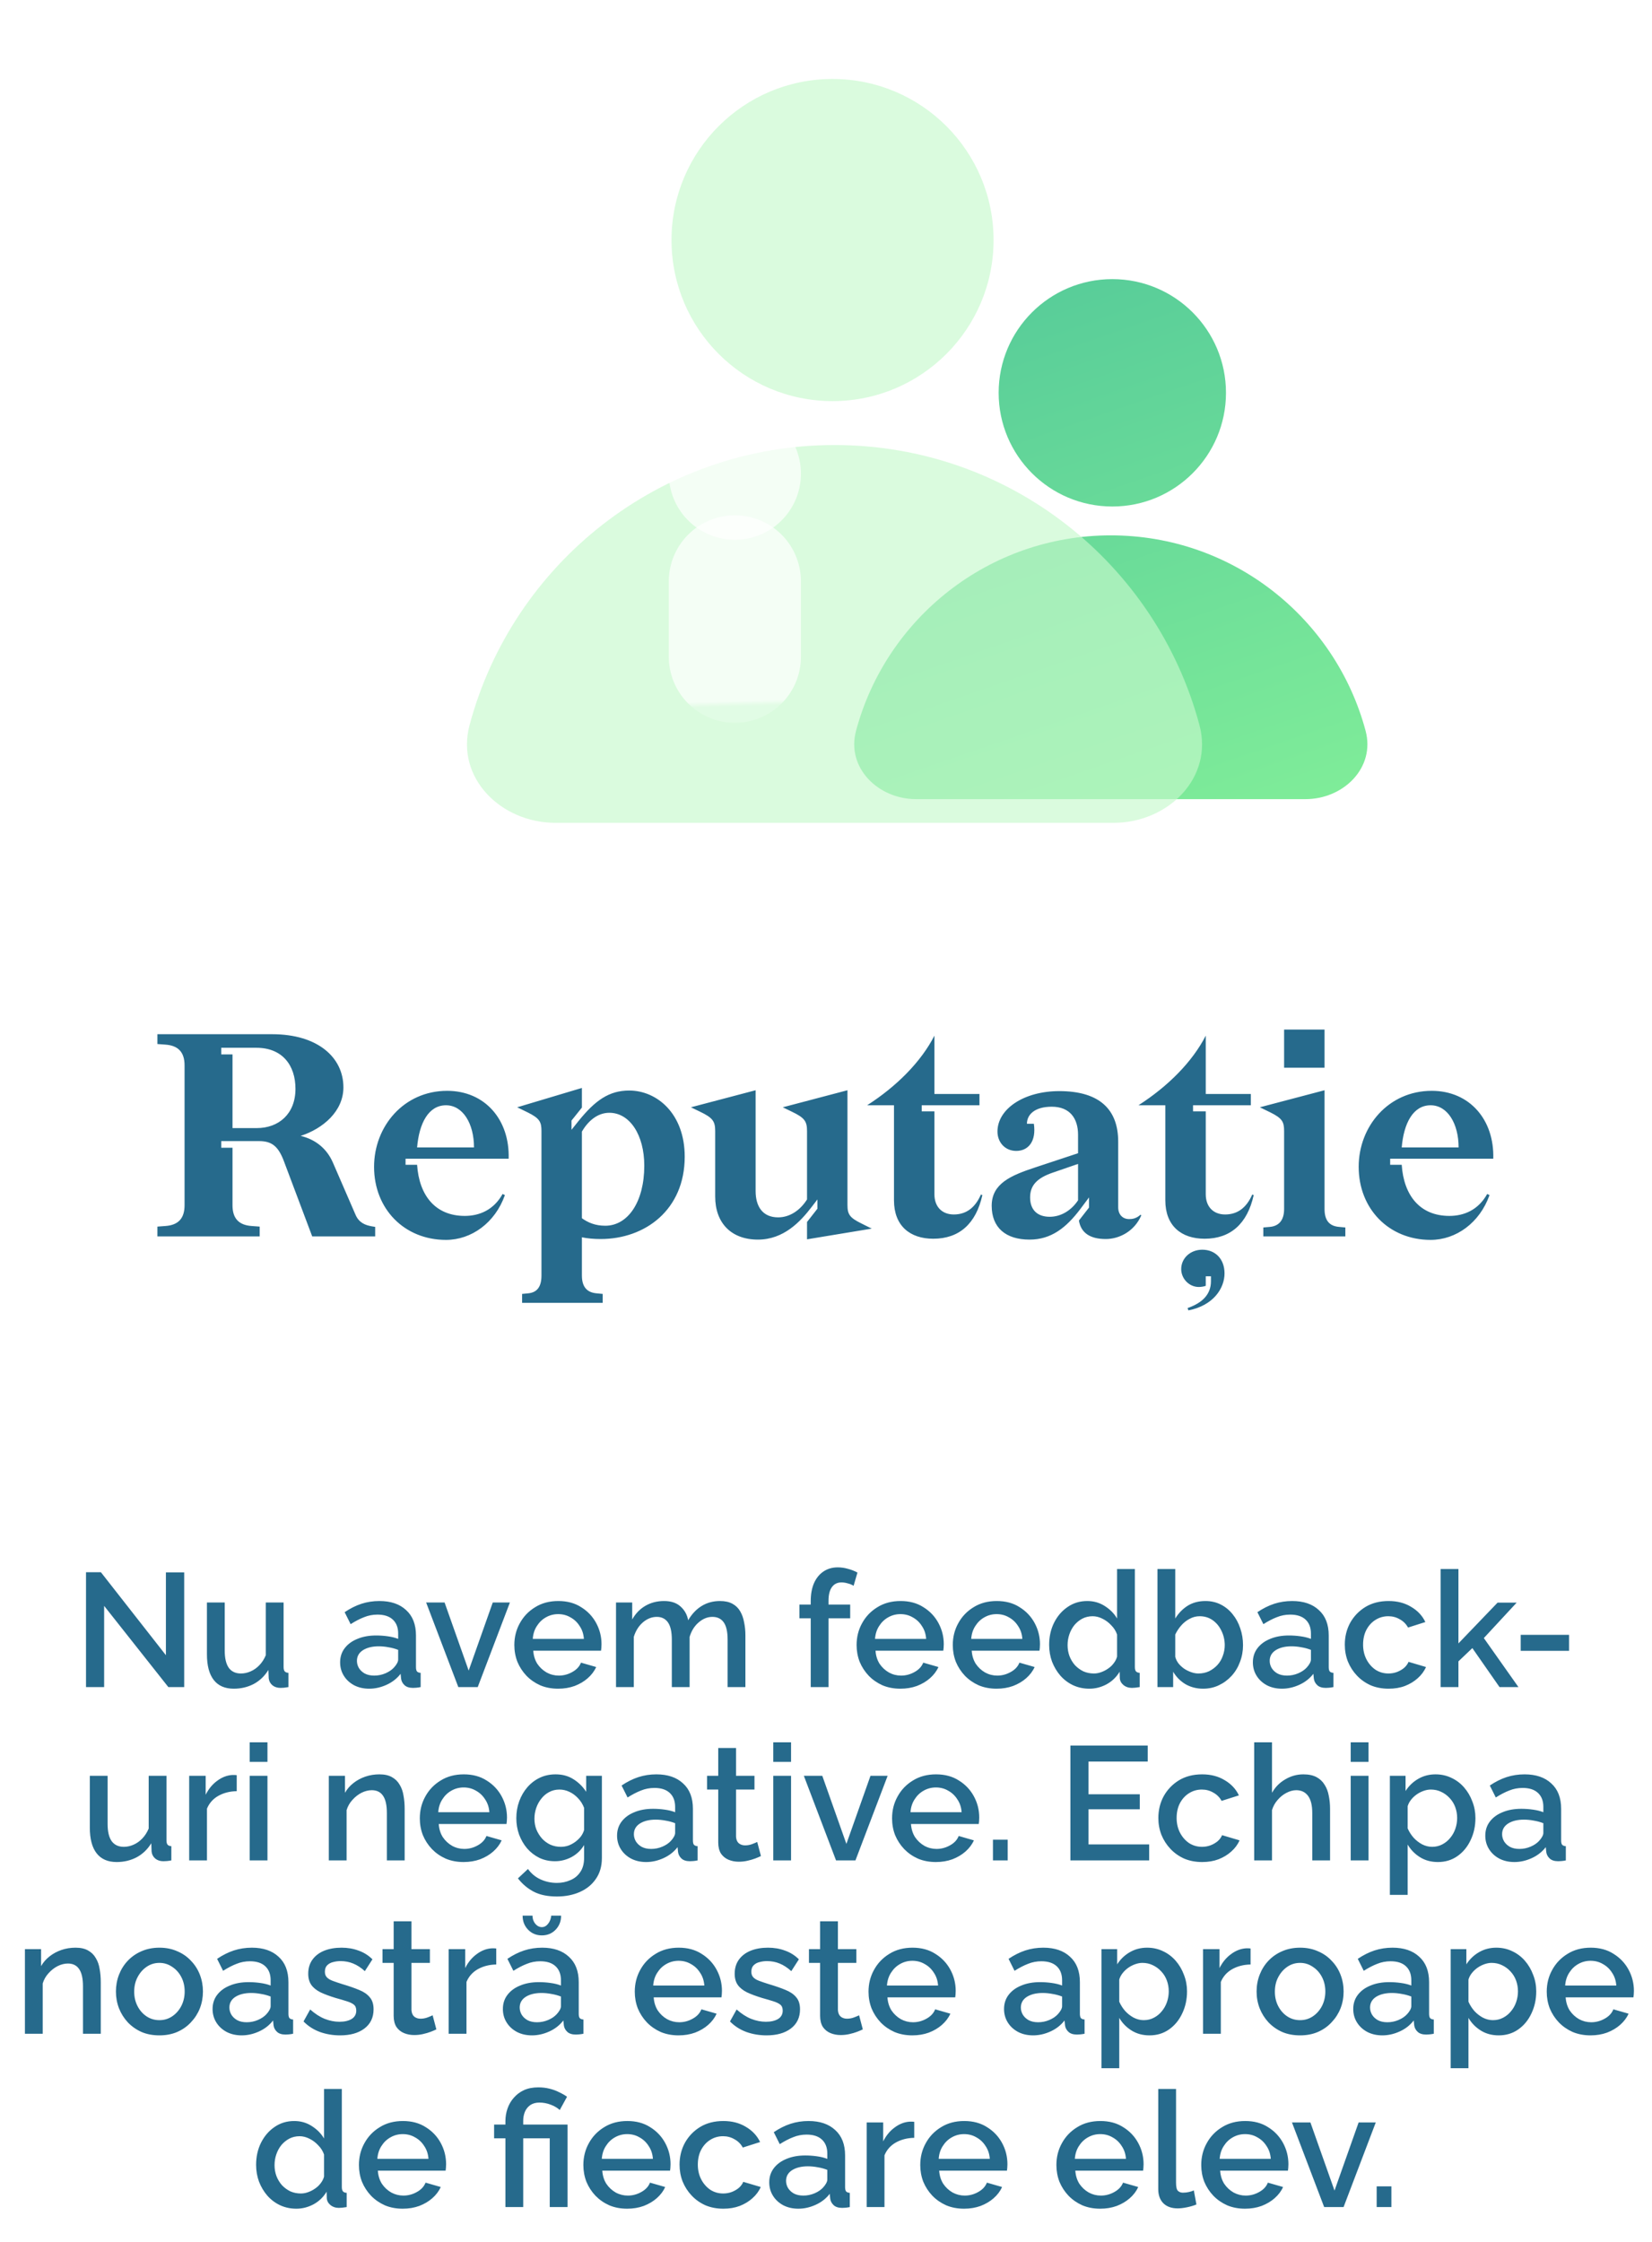
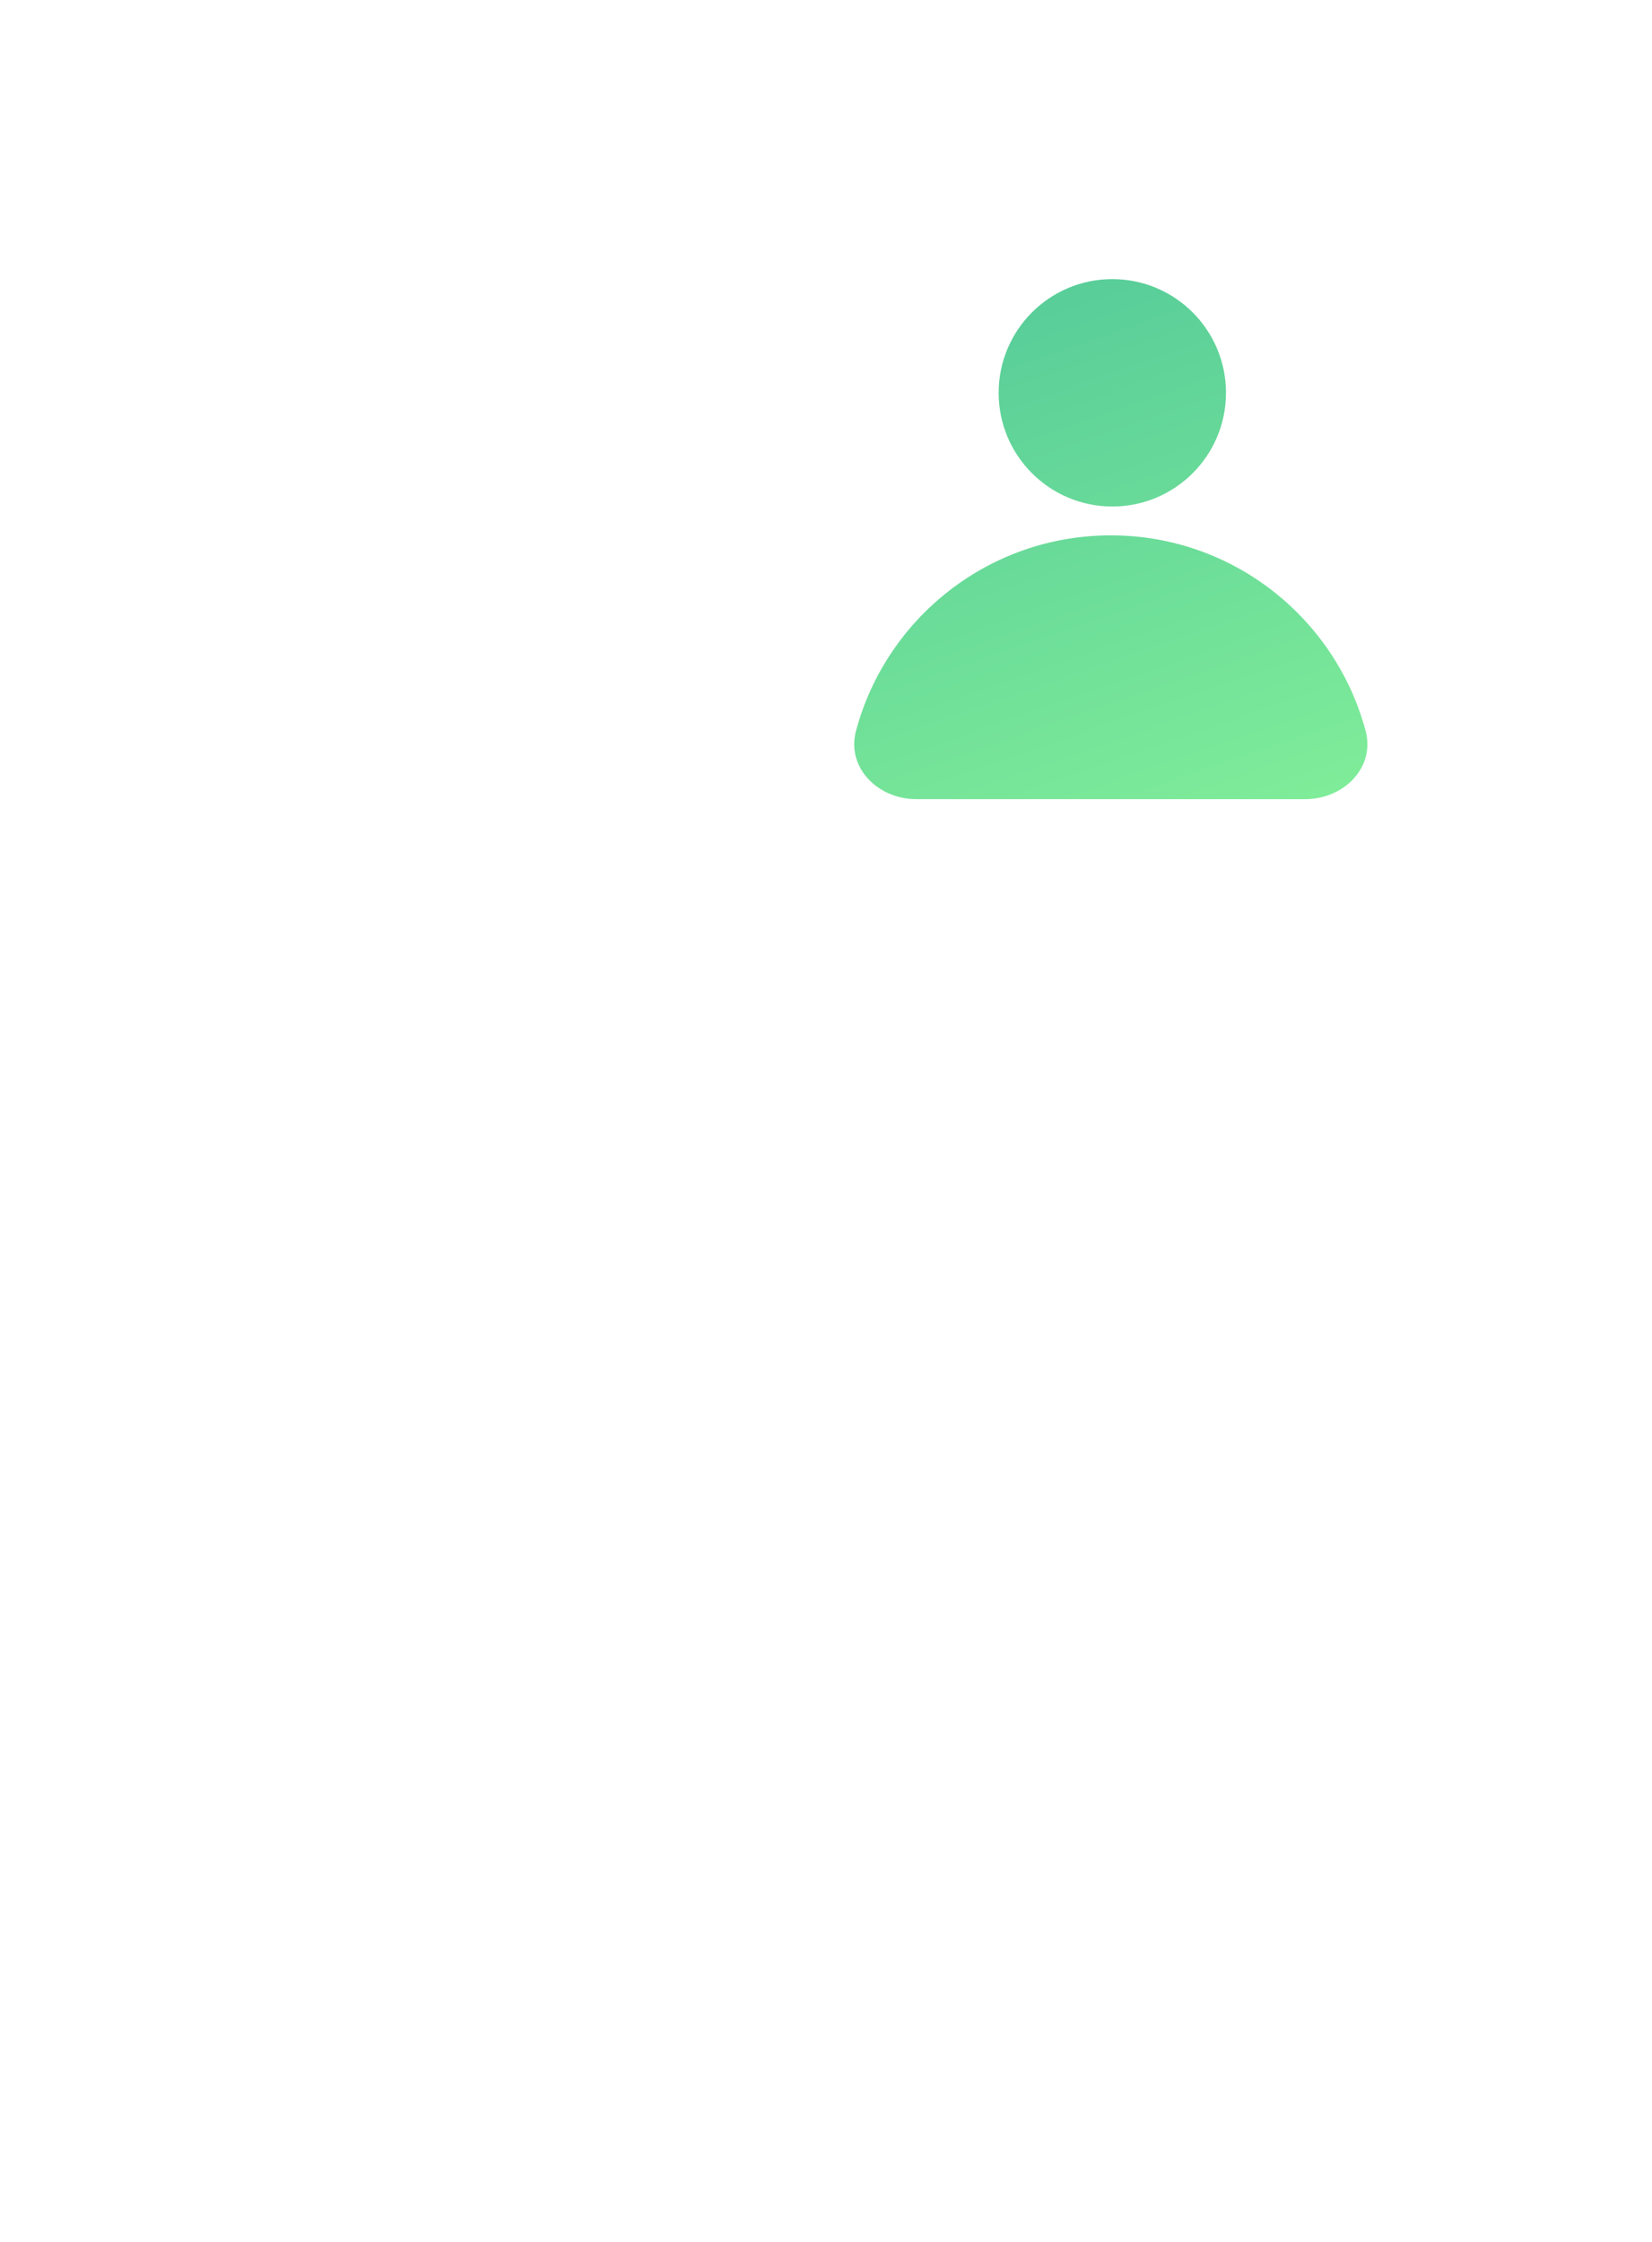
<svg xmlns="http://www.w3.org/2000/svg" width="143" height="194" viewBox="0 0 143 194" fill="none">
  <g filter="url(#filter0_bii_172_84)">
    <path fill-rule="evenodd" clip-rule="evenodd" d="M90.304 39.049C95.738 39.049 100.143 34.644 100.143 29.21C100.143 23.776 95.738 19.371 90.304 19.371C84.87 19.371 80.465 23.776 80.465 29.21C80.465 34.644 84.87 39.049 90.304 39.049ZM68.119 58.46C70.725 48.72 79.611 41.546 90.174 41.546C100.736 41.546 109.623 48.72 112.228 58.46C113.081 61.651 110.324 64.374 107.022 64.374H73.326C70.023 64.374 67.266 61.651 68.119 58.46Z" fill="url(#paint0_linear_172_84)" />
  </g>
  <g filter="url(#filter1_bii_172_84)">
-     <path d="M63.695 31.679C48.559 31.679 35.826 41.964 32.102 55.925C30.886 60.484 34.825 64.374 39.542 64.374H87.847C92.565 64.374 96.503 60.484 95.287 55.925C91.563 41.964 78.83 31.679 63.695 31.679Z" fill="#C7F9CC" fill-opacity="0.65" />
-   </g>
+     </g>
  <g filter="url(#filter2_bii_172_84)">
-     <circle cx="63.524" cy="13.939" r="13.939" fill="#C7F9CC" fill-opacity="0.65" />
-   </g>
-   <path d="M63.611 56.835L63.611 50.312" stroke="url(#paint1_linear_172_84)" stroke-width="11.437" stroke-linecap="round" />
+     </g>
  <path d="M63.611 40.995L63.611 40.988" stroke="url(#paint2_linear_172_84)" stroke-width="11.437" stroke-linecap="round" />
-   <path d="M20.126 99.325H19.151V98.75H22.426C23.526 98.75 24.076 99.2 24.551 100.425L27.026 107H32.476V106.175L32.176 106.125C31.626 106.025 31.076 105.825 30.776 105.125L28.801 100.575C28.301 99.45 27.376 98.625 26.026 98.3C27.951 97.675 29.726 96.175 29.726 94.1C29.726 91.525 27.526 89.5 23.551 89.5H13.626V90.35L14.301 90.4C15.426 90.475 15.976 91.05 15.976 92.2V104.3C15.976 105.45 15.426 106.025 14.301 106.1L13.626 106.15V107H22.476V106.15L21.801 106.1C20.676 106.025 20.126 105.45 20.126 104.3V99.325ZM20.126 97.625V91.25H19.151V90.675H22.201C24.426 90.675 25.576 92.175 25.576 94.225C25.576 96.4 24.126 97.625 22.226 97.625H20.126ZM44.03 100.275C44.13 96.9 41.98 94.4 38.705 94.4C34.955 94.4 32.38 97.475 32.38 100.975C32.38 104.625 35.005 107.3 38.605 107.3C40.805 107.3 42.855 105.825 43.705 103.425L43.505 103.325C42.73 104.725 41.48 105.225 40.23 105.225C37.68 105.225 36.28 103.45 36.105 100.8H35.105V100.275H44.03ZM38.605 95.65C40.08 95.65 41.03 97.25 41.03 99.3H36.105C36.28 97.225 37.08 95.65 38.605 95.65ZM52.169 111.975L51.645 111.925C50.77 111.85 50.37 111.325 50.37 110.375V107.075C50.844 107.175 51.395 107.225 51.995 107.225C55.844 107.225 59.27 104.7 59.27 100.1C59.27 96.35 56.844 94.375 54.469 94.375C52.719 94.375 51.52 95.225 50.069 97.025L49.469 97.775V96.975L50.37 95.85V94.15L44.77 95.825L45.694 96.275C46.694 96.775 46.87 97.075 46.87 97.875V110.375C46.87 111.325 46.52 111.85 45.719 111.925L45.194 111.975V112.75H52.169V111.975ZM52.745 96.3C54.52 96.3 55.77 98.225 55.77 100.875C55.77 104.025 54.344 106.075 52.395 106.075C51.52 106.075 50.895 105.8 50.37 105.425V97.925C50.87 97.075 51.669 96.3 52.745 96.3ZM65.408 94.35L59.808 95.825L60.583 96.2C61.683 96.725 61.908 97.025 61.908 97.875V103.55C61.908 105.825 63.283 107.275 65.608 107.275C67.833 107.275 69.283 105.725 70.258 104.45L70.758 103.8V104.6L69.858 105.75V107.25L75.458 106.325L74.558 105.875C73.533 105.375 73.358 105.075 73.358 104.275V94.35L67.758 95.825L68.533 96.2C69.633 96.725 69.858 97.025 69.858 97.875V103.8C69.258 104.75 68.358 105.35 67.358 105.35C66.008 105.35 65.408 104.4 65.408 103.075V94.35ZM79.785 95.65H84.785V94.675H80.885V89.625C79.735 91.875 77.635 94 75.06 95.65H77.385V103.875C77.385 106.075 78.76 107.2 80.785 107.2C83.035 107.2 84.485 105.9 85.035 103.425L84.91 103.375C84.385 104.575 83.585 105.1 82.56 105.1C81.56 105.1 80.885 104.45 80.885 103.35V96.175H79.785V95.65ZM93.393 105.625C93.568 106.7 94.368 107.225 95.718 107.225C96.868 107.225 98.193 106.575 98.793 105.175L98.718 105.125C98.368 105.45 98.018 105.5 97.743 105.5C97.193 105.5 96.793 105.125 96.793 104.475V98.8C96.793 96.025 95.193 94.425 91.693 94.425C88.618 94.425 86.343 95.975 86.343 97.925C86.343 98.85 86.993 99.6 87.968 99.6C88.993 99.6 89.718 98.8 89.493 97.25H88.893C88.893 96.475 89.543 95.775 91.043 95.775C92.618 95.775 93.318 96.8 93.318 98.2V99.8L89.618 101.025C87.493 101.725 85.843 102.425 85.843 104.35C85.843 106.225 87.043 107.275 89.118 107.275C90.993 107.275 92.293 106.25 93.518 104.625L94.268 103.625V104.5L93.393 105.625ZM89.168 103.625C89.168 102.6 89.743 101.95 91.143 101.475L93.318 100.725V103.875C92.718 104.775 91.818 105.3 90.868 105.3C89.768 105.3 89.168 104.675 89.168 103.625ZM103.272 95.65H108.272V94.675H104.372V89.625C103.222 91.875 101.122 94 98.547 95.65H100.872V103.875C100.872 106.075 102.247 107.2 104.272 107.2C106.522 107.2 107.972 105.9 108.522 103.425L108.397 103.375C107.872 104.575 107.072 105.1 106.047 105.1C105.047 105.1 104.372 104.45 104.372 103.35V96.175H103.272V95.65ZM105.997 110.2C105.997 108.95 105.197 108.15 104.072 108.15C103.022 108.15 102.247 108.9 102.247 109.825C102.247 110.65 102.922 111.375 103.772 111.375C103.997 111.375 104.247 111.325 104.372 111.275V110.45H104.822V110.875C104.822 112 104.097 112.75 102.797 113.2L102.872 113.4C105.047 112.975 105.997 111.475 105.997 110.2ZM111.155 92.4H114.655V89.1H111.155V92.4ZM109.055 95.825L109.98 96.275C110.98 96.775 111.155 97.075 111.155 97.875V104.625C111.155 105.6 110.705 106.1 109.93 106.175L109.355 106.225V107H116.455V106.225L115.905 106.175C115.055 106.1 114.655 105.6 114.655 104.625V94.35L109.055 95.825ZM129.26 100.275C129.36 96.9 127.21 94.4 123.935 94.4C120.185 94.4 117.61 97.475 117.61 100.975C117.61 104.625 120.235 107.3 123.835 107.3C126.035 107.3 128.085 105.825 128.935 103.425L128.735 103.325C127.96 104.725 126.71 105.225 125.46 105.225C122.91 105.225 121.51 103.45 121.335 100.8H120.335V100.275H129.26ZM123.835 95.65C125.31 95.65 126.26 97.25 126.26 99.3H121.335C121.51 97.225 122.31 95.65 123.835 95.65Z" fill="#266A8C" />
-   <path d="M9.014 138.972V146H7.446V136.06H8.734L14.362 143.242V136.074H15.944V146H14.572L9.014 138.972ZM17.913 143.158V138.678H19.453V142.85C19.453 143.503 19.569 143.998 19.803 144.334C20.045 144.661 20.395 144.824 20.853 144.824C21.142 144.824 21.422 144.763 21.693 144.642C21.973 144.521 22.225 144.343 22.449 144.11C22.682 143.867 22.869 143.578 23.009 143.242V138.678H24.549V144.264C24.549 144.441 24.581 144.567 24.647 144.642C24.712 144.717 24.819 144.759 24.969 144.768V146C24.81 146.028 24.679 146.047 24.577 146.056C24.474 146.065 24.376 146.07 24.283 146.07C24.003 146.07 23.769 145.995 23.583 145.846C23.396 145.687 23.289 145.487 23.261 145.244L23.233 144.516C22.906 145.048 22.481 145.454 21.959 145.734C21.436 146.005 20.862 146.14 20.237 146.14C19.471 146.14 18.893 145.888 18.501 145.384C18.109 144.88 17.913 144.138 17.913 143.158ZM29.441 143.858C29.441 143.391 29.572 142.985 29.833 142.64C30.104 142.285 30.472 142.015 30.939 141.828C31.405 141.632 31.947 141.534 32.563 141.534C32.889 141.534 33.221 141.557 33.557 141.604C33.902 141.651 34.206 141.725 34.467 141.828V141.366C34.467 140.853 34.313 140.451 34.005 140.162C33.697 139.873 33.254 139.728 32.675 139.728C32.264 139.728 31.877 139.803 31.513 139.952C31.149 140.092 30.762 140.293 30.351 140.554L29.833 139.518C30.318 139.191 30.803 138.949 31.289 138.79C31.784 138.631 32.301 138.552 32.843 138.552C33.823 138.552 34.593 138.813 35.153 139.336C35.722 139.849 36.007 140.582 36.007 141.534V144.264C36.007 144.441 36.035 144.567 36.091 144.642C36.156 144.717 36.264 144.759 36.413 144.768V146C36.273 146.028 36.147 146.047 36.035 146.056C35.923 146.065 35.83 146.07 35.755 146.07C35.428 146.07 35.181 145.991 35.013 145.832C34.845 145.673 34.747 145.487 34.719 145.272L34.677 144.852C34.359 145.263 33.953 145.58 33.459 145.804C32.964 146.028 32.465 146.14 31.961 146.14C31.476 146.14 31.041 146.042 30.659 145.846C30.276 145.641 29.977 145.365 29.763 145.02C29.548 144.675 29.441 144.287 29.441 143.858ZM34.103 144.306C34.215 144.185 34.303 144.063 34.369 143.942C34.434 143.821 34.467 143.713 34.467 143.62V142.78C34.206 142.677 33.93 142.603 33.641 142.556C33.352 142.5 33.067 142.472 32.787 142.472C32.227 142.472 31.77 142.584 31.415 142.808C31.07 143.032 30.897 143.34 30.897 143.732C30.897 143.947 30.953 144.152 31.065 144.348C31.186 144.544 31.354 144.703 31.569 144.824C31.793 144.945 32.068 145.006 32.395 145.006C32.731 145.006 33.053 144.941 33.361 144.81C33.669 144.679 33.916 144.511 34.103 144.306ZM39.673 146L36.887 138.678H38.483L40.569 144.572L42.655 138.678H44.139L41.353 146H39.673ZM48.316 146.14C47.747 146.14 47.229 146.042 46.762 145.846C46.305 145.641 45.908 145.365 45.572 145.02C45.236 144.665 44.975 144.264 44.788 143.816C44.611 143.359 44.522 142.873 44.522 142.36C44.522 141.669 44.681 141.039 44.998 140.47C45.316 139.891 45.759 139.429 46.328 139.084C46.898 138.729 47.565 138.552 48.33 138.552C49.096 138.552 49.754 138.729 50.304 139.084C50.864 139.429 51.298 139.887 51.606 140.456C51.914 141.025 52.068 141.637 52.068 142.29C52.068 142.402 52.064 142.509 52.054 142.612C52.045 142.705 52.036 142.785 52.026 142.85H46.16C46.188 143.279 46.305 143.657 46.51 143.984C46.725 144.301 46.996 144.553 47.322 144.74C47.649 144.917 47.999 145.006 48.372 145.006C48.783 145.006 49.17 144.903 49.534 144.698C49.908 144.493 50.16 144.222 50.29 143.886L51.606 144.264C51.448 144.619 51.205 144.941 50.878 145.23C50.561 145.51 50.183 145.734 49.744 145.902C49.306 146.061 48.83 146.14 48.316 146.14ZM46.118 141.828H50.542C50.514 141.408 50.393 141.039 50.178 140.722C49.973 140.395 49.707 140.143 49.38 139.966C49.063 139.779 48.708 139.686 48.316 139.686C47.934 139.686 47.579 139.779 47.252 139.966C46.935 140.143 46.674 140.395 46.468 140.722C46.263 141.039 46.146 141.408 46.118 141.828ZM64.524 146H62.984V141.898C62.984 141.217 62.872 140.717 62.648 140.4C62.424 140.083 62.098 139.924 61.668 139.924C61.239 139.924 60.838 140.087 60.464 140.414C60.1 140.731 59.844 141.147 59.694 141.66V146H58.154V141.898C58.154 141.217 58.042 140.717 57.818 140.4C57.594 140.083 57.272 139.924 56.852 139.924C56.423 139.924 56.022 140.083 55.648 140.4C55.284 140.717 55.023 141.133 54.864 141.646V146H53.324V138.678H54.724V140.148C55.014 139.635 55.392 139.243 55.858 138.972C56.334 138.692 56.876 138.552 57.482 138.552C58.089 138.552 58.565 138.711 58.91 139.028C59.265 139.345 59.484 139.742 59.568 140.218C59.886 139.677 60.273 139.266 60.73 138.986C61.197 138.697 61.729 138.552 62.326 138.552C62.756 138.552 63.115 138.631 63.404 138.79C63.694 138.949 63.918 139.168 64.076 139.448C64.235 139.719 64.347 140.036 64.412 140.4C64.487 140.755 64.524 141.133 64.524 141.534V146ZM70.178 146V140.05H69.198V138.86H70.178V138.566C70.178 137.969 70.271 137.451 70.458 137.012C70.654 136.573 70.925 136.237 71.27 136.004C71.625 135.761 72.04 135.64 72.516 135.64C72.815 135.64 73.109 135.682 73.398 135.766C73.687 135.841 73.963 135.948 74.224 136.088L73.888 137.236C73.748 137.143 73.58 137.073 73.384 137.026C73.197 136.97 73.015 136.942 72.838 136.942C72.483 136.942 72.208 137.077 72.012 137.348C71.816 137.619 71.718 138.011 71.718 138.524V138.86H73.594V140.05H71.718V146H70.178ZM77.943 146.14C77.374 146.14 76.856 146.042 76.389 145.846C75.932 145.641 75.535 145.365 75.199 145.02C74.863 144.665 74.602 144.264 74.415 143.816C74.238 143.359 74.149 142.873 74.149 142.36C74.149 141.669 74.308 141.039 74.625 140.47C74.942 139.891 75.386 139.429 75.955 139.084C76.525 138.729 77.192 138.552 77.957 138.552C78.722 138.552 79.38 138.729 79.931 139.084C80.491 139.429 80.925 139.887 81.233 140.456C81.541 141.025 81.695 141.637 81.695 142.29C81.695 142.402 81.691 142.509 81.681 142.612C81.672 142.705 81.662 142.785 81.653 142.85H75.787C75.815 143.279 75.932 143.657 76.137 143.984C76.352 144.301 76.623 144.553 76.949 144.74C77.276 144.917 77.626 145.006 77.999 145.006C78.41 145.006 78.797 144.903 79.161 144.698C79.534 144.493 79.787 144.222 79.917 143.886L81.233 144.264C81.075 144.619 80.832 144.941 80.505 145.23C80.188 145.51 79.81 145.734 79.371 145.902C78.933 146.061 78.457 146.14 77.943 146.14ZM75.745 141.828H80.169C80.141 141.408 80.02 141.039 79.805 140.722C79.6 140.395 79.334 140.143 79.007 139.966C78.69 139.779 78.335 139.686 77.943 139.686C77.561 139.686 77.206 139.779 76.879 139.966C76.562 140.143 76.3 140.395 76.095 140.722C75.89 141.039 75.773 141.408 75.745 141.828ZM86.269 146.14C85.7 146.14 85.182 146.042 84.715 145.846C84.258 145.641 83.861 145.365 83.525 145.02C83.189 144.665 82.928 144.264 82.741 143.816C82.564 143.359 82.475 142.873 82.475 142.36C82.475 141.669 82.634 141.039 82.951 140.47C83.269 139.891 83.712 139.429 84.281 139.084C84.851 138.729 85.518 138.552 86.283 138.552C87.049 138.552 87.707 138.729 88.257 139.084C88.817 139.429 89.251 139.887 89.559 140.456C89.867 141.025 90.021 141.637 90.021 142.29C90.021 142.402 90.017 142.509 90.007 142.612C89.998 142.705 89.989 142.785 89.979 142.85H84.113C84.141 143.279 84.258 143.657 84.463 143.984C84.678 144.301 84.949 144.553 85.275 144.74C85.602 144.917 85.952 145.006 86.325 145.006C86.736 145.006 87.123 144.903 87.487 144.698C87.861 144.493 88.113 144.222 88.243 143.886L89.559 144.264C89.401 144.619 89.158 144.941 88.831 145.23C88.514 145.51 88.136 145.734 87.697 145.902C87.259 146.061 86.783 146.14 86.269 146.14ZM84.071 141.828H88.495C88.467 141.408 88.346 141.039 88.131 140.722C87.926 140.395 87.66 140.143 87.333 139.966C87.016 139.779 86.661 139.686 86.269 139.686C85.887 139.686 85.532 139.779 85.205 139.966C84.888 140.143 84.627 140.395 84.421 140.722C84.216 141.039 84.099 141.408 84.071 141.828ZM90.816 142.346C90.816 141.646 90.956 141.011 91.236 140.442C91.525 139.863 91.917 139.406 92.412 139.07C92.906 138.725 93.475 138.552 94.12 138.552C94.68 138.552 95.183 138.697 95.632 138.986C96.089 139.275 96.444 139.635 96.695 140.064V135.78H98.236V144.264C98.236 144.441 98.268 144.567 98.334 144.642C98.399 144.717 98.506 144.759 98.656 144.768V146C98.366 146.047 98.142 146.07 97.984 146.07C97.694 146.07 97.447 145.986 97.242 145.818C97.046 145.65 96.943 145.449 96.933 145.216L96.919 144.67C96.639 145.137 96.261 145.501 95.785 145.762C95.309 146.014 94.815 146.14 94.302 146.14C93.797 146.14 93.331 146.042 92.901 145.846C92.481 145.65 92.113 145.375 91.796 145.02C91.487 144.665 91.245 144.259 91.067 143.802C90.9 143.345 90.816 142.859 90.816 142.346ZM96.695 143.368V141.45C96.593 141.151 96.425 140.885 96.192 140.652C95.968 140.409 95.711 140.218 95.421 140.078C95.141 139.938 94.862 139.868 94.582 139.868C94.255 139.868 93.956 139.938 93.686 140.078C93.424 140.218 93.195 140.405 92.999 140.638C92.813 140.871 92.668 141.137 92.566 141.436C92.463 141.735 92.412 142.047 92.412 142.374C92.412 142.71 92.468 143.027 92.579 143.326C92.692 143.615 92.85 143.877 93.055 144.11C93.27 144.334 93.513 144.511 93.784 144.642C94.064 144.763 94.367 144.824 94.694 144.824C94.899 144.824 95.104 144.787 95.309 144.712C95.524 144.637 95.725 144.535 95.912 144.404C96.108 144.273 96.271 144.119 96.401 143.942C96.541 143.765 96.639 143.573 96.695 143.368ZM104.14 146.14C103.58 146.14 103.071 146.009 102.614 145.748C102.166 145.477 101.811 145.118 101.55 144.67V146H100.192V135.78H101.732V140.064C102.021 139.597 102.38 139.229 102.81 138.958C103.248 138.687 103.762 138.552 104.35 138.552C104.835 138.552 105.278 138.655 105.68 138.86C106.081 139.065 106.422 139.345 106.702 139.7C106.991 140.055 107.21 140.461 107.36 140.918C107.518 141.375 107.598 141.861 107.598 142.374C107.598 142.887 107.509 143.373 107.332 143.83C107.164 144.287 106.921 144.689 106.604 145.034C106.286 145.379 105.918 145.65 105.498 145.846C105.087 146.042 104.634 146.14 104.14 146.14ZM103.734 144.824C104.07 144.824 104.378 144.759 104.658 144.628C104.938 144.488 105.18 144.306 105.386 144.082C105.591 143.858 105.745 143.597 105.848 143.298C105.96 142.999 106.016 142.691 106.016 142.374C106.016 141.935 105.922 141.525 105.736 141.142C105.558 140.759 105.306 140.451 104.98 140.218C104.653 139.985 104.275 139.868 103.846 139.868C103.538 139.868 103.248 139.943 102.978 140.092C102.707 140.232 102.464 140.423 102.25 140.666C102.044 140.899 101.872 141.161 101.732 141.45V143.382C101.788 143.597 101.886 143.793 102.026 143.97C102.166 144.138 102.329 144.287 102.516 144.418C102.702 144.539 102.903 144.637 103.118 144.712C103.332 144.787 103.538 144.824 103.734 144.824ZM108.451 143.858C108.451 143.391 108.581 142.985 108.843 142.64C109.113 142.285 109.482 142.015 109.949 141.828C110.415 141.632 110.957 141.534 111.573 141.534C111.899 141.534 112.231 141.557 112.567 141.604C112.912 141.651 113.215 141.725 113.477 141.828V141.366C113.477 140.853 113.323 140.451 113.015 140.162C112.707 139.873 112.263 139.728 111.685 139.728C111.274 139.728 110.887 139.803 110.523 139.952C110.159 140.092 109.771 140.293 109.361 140.554L108.843 139.518C109.328 139.191 109.813 138.949 110.299 138.79C110.793 138.631 111.311 138.552 111.853 138.552C112.833 138.552 113.603 138.813 114.163 139.336C114.732 139.849 115.017 140.582 115.017 141.534V144.264C115.017 144.441 115.045 144.567 115.101 144.642C115.166 144.717 115.273 144.759 115.423 144.768V146C115.283 146.028 115.157 146.047 115.045 146.056C114.933 146.065 114.839 146.07 114.765 146.07C114.438 146.07 114.191 145.991 114.023 145.832C113.855 145.673 113.757 145.487 113.729 145.272L113.687 144.852C113.369 145.263 112.963 145.58 112.469 145.804C111.974 146.028 111.475 146.14 110.971 146.14C110.485 146.14 110.051 146.042 109.669 145.846C109.286 145.641 108.987 145.365 108.773 145.02C108.558 144.675 108.451 144.287 108.451 143.858ZM113.113 144.306C113.225 144.185 113.313 144.063 113.379 143.942C113.444 143.821 113.477 143.713 113.477 143.62V142.78C113.215 142.677 112.94 142.603 112.651 142.556C112.361 142.5 112.077 142.472 111.797 142.472C111.237 142.472 110.779 142.584 110.425 142.808C110.079 143.032 109.907 143.34 109.907 143.732C109.907 143.947 109.963 144.152 110.075 144.348C110.196 144.544 110.364 144.703 110.579 144.824C110.803 144.945 111.078 145.006 111.405 145.006C111.741 145.006 112.063 144.941 112.371 144.81C112.679 144.679 112.926 144.511 113.113 144.306ZM120.203 146.14C119.634 146.14 119.116 146.042 118.649 145.846C118.192 145.641 117.795 145.361 117.459 145.006C117.123 144.651 116.862 144.245 116.675 143.788C116.498 143.331 116.409 142.845 116.409 142.332C116.409 141.641 116.563 141.011 116.871 140.442C117.188 139.873 117.627 139.415 118.187 139.07C118.756 138.725 119.428 138.552 120.203 138.552C120.95 138.552 121.598 138.72 122.149 139.056C122.709 139.383 123.12 139.821 123.381 140.372L121.883 140.848C121.715 140.54 121.477 140.302 121.169 140.134C120.87 139.957 120.539 139.868 120.175 139.868C119.764 139.868 119.391 139.975 119.055 140.19C118.728 140.395 118.467 140.685 118.271 141.058C118.084 141.422 117.991 141.847 117.991 142.332C117.991 142.799 118.089 143.223 118.285 143.606C118.481 143.979 118.742 144.278 119.069 144.502C119.405 144.717 119.778 144.824 120.189 144.824C120.441 144.824 120.684 144.782 120.917 144.698C121.16 144.605 121.37 144.483 121.547 144.334C121.724 144.175 121.85 144.003 121.925 143.816L123.437 144.264C123.278 144.628 123.04 144.95 122.723 145.23C122.415 145.51 122.046 145.734 121.617 145.902C121.197 146.061 120.726 146.14 120.203 146.14ZM129.801 146L127.449 142.626L126.245 143.774V146H124.705V135.78H126.245V142.22L129.633 138.692H131.285L128.443 141.758L131.439 146H129.801ZM131.635 142.864V141.478H135.821V142.864H131.635ZM7.775 158.158V153.678H9.315V157.85C9.315 158.503 9.432 158.998 9.665 159.334C9.908 159.661 10.258 159.824 10.715 159.824C11.004 159.824 11.284 159.763 11.555 159.642C11.835 159.521 12.087 159.343 12.311 159.11C12.544 158.867 12.731 158.578 12.871 158.242V153.678H14.411V159.264C14.411 159.441 14.444 159.567 14.509 159.642C14.574 159.717 14.682 159.759 14.831 159.768V161C14.672 161.028 14.542 161.047 14.439 161.056C14.336 161.065 14.238 161.07 14.145 161.07C13.865 161.07 13.632 160.995 13.445 160.846C13.258 160.687 13.151 160.487 13.123 160.244L13.095 159.516C12.768 160.048 12.344 160.454 11.821 160.734C11.298 161.005 10.724 161.14 10.099 161.14C9.334 161.14 8.755 160.888 8.363 160.384C7.971 159.88 7.775 159.138 7.775 158.158ZM20.492 155.008C19.895 155.017 19.363 155.153 18.896 155.414C18.439 155.675 18.112 156.044 17.916 156.52V161H16.376V153.678H17.804V155.316C18.056 154.812 18.387 154.411 18.798 154.112C19.209 153.804 19.643 153.636 20.1 153.608C20.194 153.608 20.268 153.608 20.324 153.608C20.39 153.608 20.445 153.613 20.492 153.622V155.008ZM21.613 161V153.678H23.152V161H21.613ZM21.613 152.474V150.78H23.152V152.474H21.613ZM35.028 161H33.488V156.898C33.488 156.217 33.376 155.717 33.152 155.4C32.937 155.083 32.615 154.924 32.186 154.924C31.887 154.924 31.589 154.999 31.29 155.148C31.001 155.297 30.739 155.503 30.506 155.764C30.273 156.016 30.105 156.31 30.002 156.646V161H28.462V153.678H29.862V155.148C30.049 154.821 30.291 154.541 30.59 154.308C30.898 154.065 31.243 153.879 31.626 153.748C32.009 153.617 32.415 153.552 32.844 153.552C33.283 153.552 33.642 153.631 33.922 153.79C34.211 153.949 34.435 154.168 34.594 154.448C34.762 154.719 34.874 155.036 34.93 155.4C34.995 155.755 35.028 156.133 35.028 156.534V161ZM40.134 161.14C39.564 161.14 39.046 161.042 38.58 160.846C38.122 160.641 37.726 160.365 37.39 160.02C37.054 159.665 36.792 159.264 36.606 158.816C36.428 158.359 36.34 157.873 36.34 157.36C36.34 156.669 36.498 156.039 36.816 155.47C37.133 154.891 37.576 154.429 38.146 154.084C38.715 153.729 39.382 153.552 40.148 153.552C40.913 153.552 41.571 153.729 42.122 154.084C42.682 154.429 43.116 154.887 43.424 155.456C43.732 156.025 43.886 156.637 43.886 157.29C43.886 157.402 43.881 157.509 43.872 157.612C43.862 157.705 43.853 157.785 43.844 157.85H37.978C38.006 158.279 38.122 158.657 38.328 158.984C38.542 159.301 38.813 159.553 39.14 159.74C39.466 159.917 39.816 160.006 40.19 160.006C40.6 160.006 40.988 159.903 41.352 159.698C41.725 159.493 41.977 159.222 42.108 158.886L43.424 159.264C43.265 159.619 43.022 159.941 42.696 160.23C42.378 160.51 42 160.734 41.562 160.902C41.123 161.061 40.647 161.14 40.134 161.14ZM37.936 156.828H42.36C42.332 156.408 42.21 156.039 41.996 155.722C41.79 155.395 41.524 155.143 41.198 154.966C40.88 154.779 40.526 154.686 40.134 154.686C39.751 154.686 39.396 154.779 39.07 154.966C38.752 155.143 38.491 155.395 38.286 155.722C38.08 156.039 37.964 156.408 37.936 156.828ZM48.04 161.07C47.545 161.07 47.092 160.972 46.682 160.776C46.271 160.571 45.916 160.295 45.618 159.95C45.328 159.605 45.1 159.208 44.932 158.76C44.773 158.312 44.694 157.841 44.694 157.346C44.694 156.823 44.778 156.333 44.946 155.876C45.114 155.419 45.347 155.017 45.646 154.672C45.954 154.317 46.313 154.042 46.724 153.846C47.134 153.65 47.592 153.552 48.096 153.552C48.684 153.552 49.197 153.692 49.636 153.972C50.084 154.252 50.452 154.616 50.742 155.064V153.678H52.1V160.79C52.1 161.499 51.927 162.101 51.582 162.596C51.246 163.091 50.784 163.469 50.196 163.73C49.608 163.991 48.945 164.122 48.208 164.122C47.396 164.122 46.724 163.982 46.192 163.702C45.66 163.422 45.207 163.039 44.834 162.554L45.702 161.742C45.982 162.134 46.341 162.433 46.78 162.638C47.228 162.843 47.704 162.946 48.208 162.946C48.628 162.946 49.015 162.867 49.37 162.708C49.734 162.559 50.023 162.321 50.238 161.994C50.452 161.677 50.56 161.275 50.56 160.79V159.67C50.298 160.109 49.939 160.454 49.482 160.706C49.024 160.949 48.544 161.07 48.04 161.07ZM48.544 159.824C48.777 159.824 49.001 159.787 49.216 159.712C49.43 159.628 49.626 159.521 49.804 159.39C49.99 159.25 50.149 159.096 50.28 158.928C50.41 158.751 50.504 158.564 50.56 158.368V156.45C50.438 156.133 50.266 155.857 50.042 155.624C49.818 155.381 49.566 155.195 49.286 155.064C49.006 154.933 48.721 154.868 48.432 154.868C48.096 154.868 47.792 154.943 47.522 155.092C47.26 155.232 47.036 155.423 46.85 155.666C46.663 155.899 46.518 156.165 46.416 156.464C46.313 156.763 46.262 157.071 46.262 157.388C46.262 157.724 46.318 158.037 46.43 158.326C46.551 158.615 46.714 158.877 46.92 159.11C47.125 159.334 47.368 159.511 47.648 159.642C47.928 159.763 48.226 159.824 48.544 159.824ZM53.414 158.858C53.414 158.391 53.545 157.985 53.806 157.64C54.077 157.285 54.446 157.015 54.913 156.828C55.379 156.632 55.92 156.534 56.536 156.534C56.863 156.534 57.194 156.557 57.531 156.604C57.876 156.651 58.179 156.725 58.441 156.828V156.366C58.441 155.853 58.286 155.451 57.978 155.162C57.67 154.873 57.227 154.728 56.648 154.728C56.238 154.728 55.85 154.803 55.486 154.952C55.123 155.092 54.735 155.293 54.325 155.554L53.806 154.518C54.292 154.191 54.777 153.949 55.263 153.79C55.757 153.631 56.275 153.552 56.816 153.552C57.797 153.552 58.566 153.813 59.127 154.336C59.696 154.849 59.98 155.582 59.98 156.534V159.264C59.98 159.441 60.008 159.567 60.065 159.642C60.13 159.717 60.237 159.759 60.386 159.768V161C60.246 161.028 60.12 161.047 60.008 161.056C59.897 161.065 59.803 161.07 59.728 161.07C59.402 161.07 59.154 160.991 58.986 160.832C58.819 160.673 58.721 160.487 58.693 160.272L58.651 159.852C58.333 160.263 57.927 160.58 57.432 160.804C56.938 161.028 56.438 161.14 55.934 161.14C55.449 161.14 55.015 161.042 54.633 160.846C54.25 160.641 53.951 160.365 53.736 160.02C53.522 159.675 53.414 159.287 53.414 158.858ZM58.077 159.306C58.188 159.185 58.277 159.063 58.343 158.942C58.408 158.821 58.441 158.713 58.441 158.62V157.78C58.179 157.677 57.904 157.603 57.614 157.556C57.325 157.5 57.041 157.472 56.761 157.472C56.2 157.472 55.743 157.584 55.389 157.808C55.043 158.032 54.87 158.34 54.87 158.732C54.87 158.947 54.926 159.152 55.038 159.348C55.16 159.544 55.328 159.703 55.542 159.824C55.767 159.945 56.042 160.006 56.368 160.006C56.705 160.006 57.026 159.941 57.334 159.81C57.642 159.679 57.89 159.511 58.077 159.306ZM65.868 160.622C65.737 160.687 65.574 160.757 65.378 160.832C65.182 160.907 64.958 160.972 64.706 161.028C64.463 161.084 64.212 161.112 63.95 161.112C63.633 161.112 63.339 161.056 63.068 160.944C62.797 160.832 62.578 160.655 62.41 160.412C62.252 160.16 62.172 159.838 62.172 159.446V154.868H61.206V153.678H62.172V151.27H63.712V153.678H65.308V154.868H63.712V158.956C63.731 159.208 63.81 159.395 63.95 159.516C64.1 159.637 64.281 159.698 64.496 159.698C64.711 159.698 64.916 159.661 65.112 159.586C65.308 159.511 65.453 159.451 65.546 159.404L65.868 160.622ZM66.935 161V153.678H68.475V161H66.935ZM66.935 152.474V150.78H68.475V152.474H66.935ZM72.369 161L69.583 153.678H71.179L73.265 159.572L75.351 153.678H76.835L74.049 161H72.369ZM81.013 161.14C80.443 161.14 79.925 161.042 79.459 160.846C79.001 160.641 78.605 160.365 78.269 160.02C77.933 159.665 77.671 159.264 77.484 158.816C77.307 158.359 77.219 157.873 77.219 157.36C77.219 156.669 77.377 156.039 77.695 155.47C78.012 154.891 78.455 154.429 79.025 154.084C79.594 153.729 80.261 153.552 81.026 153.552C81.792 153.552 82.45 153.729 83.001 154.084C83.561 154.429 83.995 154.887 84.302 155.456C84.611 156.025 84.764 156.637 84.764 157.29C84.764 157.402 84.76 157.509 84.751 157.612C84.741 157.705 84.732 157.785 84.722 157.85H78.856C78.885 158.279 79.001 158.657 79.207 158.984C79.421 159.301 79.692 159.553 80.019 159.74C80.345 159.917 80.695 160.006 81.069 160.006C81.479 160.006 81.867 159.903 82.231 159.698C82.604 159.493 82.856 159.222 82.987 158.886L84.302 159.264C84.144 159.619 83.901 159.941 83.575 160.23C83.257 160.51 82.879 160.734 82.441 160.902C82.002 161.061 81.526 161.14 81.013 161.14ZM78.814 156.828H83.239C83.21 156.408 83.089 156.039 82.874 155.722C82.669 155.395 82.403 155.143 82.076 154.966C81.759 154.779 81.404 154.686 81.013 154.686C80.63 154.686 80.275 154.779 79.948 154.966C79.631 155.143 79.37 155.395 79.165 155.722C78.959 156.039 78.843 156.408 78.814 156.828ZM85.951 161V159.208H87.225V161H85.951ZM99.474 159.614V161H92.656V151.06H99.348V152.446H94.224V155.274H98.662V156.576H94.224V159.614H99.474ZM104.063 161.14C103.494 161.14 102.976 161.042 102.509 160.846C102.052 160.641 101.655 160.361 101.319 160.006C100.983 159.651 100.722 159.245 100.535 158.788C100.358 158.331 100.269 157.845 100.269 157.332C100.269 156.641 100.423 156.011 100.731 155.442C101.049 154.873 101.487 154.415 102.047 154.07C102.617 153.725 103.289 153.552 104.063 153.552C104.81 153.552 105.459 153.72 106.009 154.056C106.569 154.383 106.98 154.821 107.241 155.372L105.743 155.848C105.575 155.54 105.337 155.302 105.029 155.134C104.731 154.957 104.399 154.868 104.035 154.868C103.625 154.868 103.251 154.975 102.915 155.19C102.589 155.395 102.327 155.685 102.131 156.058C101.945 156.422 101.851 156.847 101.851 157.332C101.851 157.799 101.949 158.223 102.145 158.606C102.341 158.979 102.603 159.278 102.929 159.502C103.265 159.717 103.639 159.824 104.049 159.824C104.301 159.824 104.544 159.782 104.777 159.698C105.02 159.605 105.23 159.483 105.407 159.334C105.585 159.175 105.711 159.003 105.785 158.816L107.297 159.264C107.139 159.628 106.901 159.95 106.583 160.23C106.275 160.51 105.907 160.734 105.477 160.902C105.057 161.061 104.586 161.14 104.063 161.14ZM115.132 161H113.592V156.898C113.592 156.235 113.47 155.741 113.228 155.414C112.985 155.087 112.644 154.924 112.206 154.924C111.935 154.924 111.655 154.999 111.366 155.148C111.076 155.297 110.82 155.503 110.596 155.764C110.372 156.016 110.208 156.31 110.106 156.646V161H108.566V150.78H110.106V155.148C110.386 154.653 110.768 154.266 111.254 153.986C111.739 153.697 112.262 153.552 112.822 153.552C113.279 153.552 113.657 153.631 113.956 153.79C114.254 153.949 114.488 154.168 114.656 154.448C114.833 154.719 114.954 155.036 115.02 155.4C115.094 155.755 115.132 156.133 115.132 156.534V161ZM116.919 161V153.678H118.459V161H116.919ZM116.919 152.474V150.78H118.459V152.474H116.919ZM124.468 161.14C123.88 161.14 123.362 161 122.914 160.72C122.466 160.44 122.111 160.076 121.85 159.628V163.982H120.31V153.678H121.668V154.994C121.948 154.555 122.312 154.205 122.76 153.944C123.208 153.683 123.707 153.552 124.258 153.552C124.762 153.552 125.224 153.655 125.644 153.86C126.064 154.056 126.428 154.331 126.736 154.686C127.044 155.041 127.282 155.447 127.45 155.904C127.627 156.352 127.716 156.828 127.716 157.332C127.716 158.032 127.576 158.671 127.296 159.25C127.025 159.829 126.642 160.291 126.148 160.636C125.662 160.972 125.102 161.14 124.468 161.14ZM123.964 159.824C124.29 159.824 124.584 159.754 124.846 159.614C125.116 159.474 125.345 159.287 125.532 159.054C125.728 158.821 125.877 158.555 125.98 158.256C126.082 157.957 126.134 157.649 126.134 157.332C126.134 156.996 126.078 156.679 125.966 156.38C125.854 156.081 125.69 155.82 125.476 155.596C125.27 155.372 125.028 155.195 124.748 155.064C124.477 154.933 124.178 154.868 123.852 154.868C123.656 154.868 123.45 154.905 123.236 154.98C123.021 155.055 122.82 155.157 122.634 155.288C122.447 155.419 122.284 155.573 122.144 155.75C122.004 155.927 121.906 156.114 121.85 156.31V158.228C121.98 158.527 122.153 158.797 122.368 159.04C122.582 159.273 122.83 159.465 123.11 159.614C123.39 159.754 123.674 159.824 123.964 159.824ZM128.569 158.858C128.569 158.391 128.699 157.985 128.961 157.64C129.231 157.285 129.6 157.015 130.067 156.828C130.533 156.632 131.075 156.534 131.691 156.534C132.017 156.534 132.349 156.557 132.685 156.604C133.03 156.651 133.333 156.725 133.595 156.828V156.366C133.595 155.853 133.441 155.451 133.133 155.162C132.825 154.873 132.381 154.728 131.803 154.728C131.392 154.728 131.005 154.803 130.641 154.952C130.277 155.092 129.889 155.293 129.479 155.554L128.961 154.518C129.446 154.191 129.931 153.949 130.417 153.79C130.911 153.631 131.429 153.552 131.971 153.552C132.951 153.552 133.721 153.813 134.281 154.336C134.85 154.849 135.135 155.582 135.135 156.534V159.264C135.135 159.441 135.163 159.567 135.219 159.642C135.284 159.717 135.391 159.759 135.541 159.768V161C135.401 161.028 135.275 161.047 135.163 161.056C135.051 161.065 134.957 161.07 134.883 161.07C134.556 161.07 134.309 160.991 134.141 160.832C133.973 160.673 133.875 160.487 133.847 160.272L133.805 159.852C133.487 160.263 133.081 160.58 132.587 160.804C132.092 161.028 131.593 161.14 131.089 161.14C130.603 161.14 130.169 161.042 129.787 160.846C129.404 160.641 129.105 160.365 128.891 160.02C128.676 159.675 128.569 159.287 128.569 158.858ZM133.231 159.306C133.343 159.185 133.431 159.063 133.497 158.942C133.562 158.821 133.595 158.713 133.595 158.62V157.78C133.333 157.677 133.058 157.603 132.769 157.556C132.479 157.5 132.195 157.472 131.915 157.472C131.355 157.472 130.897 157.584 130.543 157.808C130.197 158.032 130.025 158.34 130.025 158.732C130.025 158.947 130.081 159.152 130.193 159.348C130.314 159.544 130.482 159.703 130.697 159.824C130.921 159.945 131.196 160.006 131.523 160.006C131.859 160.006 132.181 159.941 132.489 159.81C132.797 159.679 133.044 159.511 133.231 159.306ZM8.723 176H7.183V171.898C7.183 171.217 7.071 170.717 6.847 170.4C6.633 170.083 6.311 169.924 5.881 169.924C5.583 169.924 5.284 169.999 4.985 170.148C4.696 170.297 4.435 170.503 4.201 170.764C3.968 171.016 3.8 171.31 3.697 171.646V176H2.157V168.678H3.557V170.148C3.744 169.821 3.987 169.541 4.285 169.308C4.593 169.065 4.939 168.879 5.321 168.748C5.704 168.617 6.11 168.552 6.539 168.552C6.978 168.552 7.337 168.631 7.617 168.79C7.907 168.949 8.131 169.168 8.289 169.448C8.457 169.719 8.569 170.036 8.625 170.4C8.691 170.755 8.723 171.133 8.723 171.534V176ZM13.801 176.14C13.222 176.14 12.704 176.042 12.247 175.846C11.79 175.641 11.393 175.361 11.057 175.006C10.73 174.651 10.478 174.25 10.301 173.802C10.124 173.345 10.035 172.859 10.035 172.346C10.035 171.833 10.124 171.347 10.301 170.89C10.478 170.433 10.73 170.031 11.057 169.686C11.393 169.331 11.79 169.056 12.247 168.86C12.714 168.655 13.232 168.552 13.801 168.552C14.37 168.552 14.884 168.655 15.341 168.86C15.808 169.056 16.204 169.331 16.531 169.686C16.867 170.031 17.124 170.433 17.301 170.89C17.478 171.347 17.567 171.833 17.567 172.346C17.567 172.859 17.478 173.345 17.301 173.802C17.124 174.25 16.867 174.651 16.531 175.006C16.204 175.361 15.808 175.641 15.341 175.846C14.884 176.042 14.37 176.14 13.801 176.14ZM11.617 172.36C11.617 172.827 11.715 173.247 11.911 173.62C12.107 173.993 12.368 174.287 12.695 174.502C13.022 174.717 13.39 174.824 13.801 174.824C14.202 174.824 14.566 174.717 14.893 174.502C15.229 174.278 15.495 173.979 15.691 173.606C15.887 173.223 15.985 172.803 15.985 172.346C15.985 171.879 15.887 171.459 15.691 171.086C15.495 170.713 15.229 170.419 14.893 170.204C14.566 169.98 14.202 169.868 13.801 169.868C13.39 169.868 13.022 169.98 12.695 170.204C12.368 170.428 12.107 170.727 11.911 171.1C11.715 171.464 11.617 171.884 11.617 172.36ZM18.401 173.858C18.401 173.391 18.532 172.985 18.793 172.64C19.064 172.285 19.432 172.015 19.899 171.828C20.366 171.632 20.907 171.534 21.523 171.534C21.849 171.534 22.181 171.557 22.517 171.604C22.862 171.651 23.166 171.725 23.427 171.828V171.366C23.427 170.853 23.273 170.451 22.965 170.162C22.657 169.873 22.213 169.728 21.635 169.728C21.224 169.728 20.837 169.803 20.473 169.952C20.109 170.092 19.721 170.293 19.311 170.554L18.793 169.518C19.278 169.191 19.764 168.949 20.249 168.79C20.744 168.631 21.262 168.552 21.803 168.552C22.783 168.552 23.553 168.813 24.113 169.336C24.682 169.849 24.967 170.582 24.967 171.534V174.264C24.967 174.441 24.995 174.567 25.051 174.642C25.116 174.717 25.224 174.759 25.373 174.768V176C25.233 176.028 25.107 176.047 24.995 176.056C24.883 176.065 24.79 176.07 24.715 176.07C24.388 176.07 24.141 175.991 23.973 175.832C23.805 175.673 23.707 175.487 23.679 175.272L23.637 174.852C23.32 175.263 22.913 175.58 22.419 175.804C21.924 176.028 21.425 176.14 20.921 176.14C20.436 176.14 20.002 176.042 19.619 175.846C19.236 175.641 18.938 175.365 18.723 175.02C18.508 174.675 18.401 174.287 18.401 173.858ZM23.063 174.306C23.175 174.185 23.264 174.063 23.329 173.942C23.394 173.821 23.427 173.713 23.427 173.62V172.78C23.166 172.677 22.89 172.603 22.601 172.556C22.311 172.5 22.027 172.472 21.747 172.472C21.187 172.472 20.73 172.584 20.375 172.808C20.029 173.032 19.857 173.34 19.857 173.732C19.857 173.947 19.913 174.152 20.025 174.348C20.146 174.544 20.314 174.703 20.529 174.824C20.753 174.945 21.028 175.006 21.355 175.006C21.691 175.006 22.013 174.941 22.321 174.81C22.629 174.679 22.876 174.511 23.063 174.306ZM29.439 176.14C28.823 176.14 28.24 176.042 27.689 175.846C27.139 175.641 26.667 175.337 26.275 174.936L26.849 173.9C27.269 174.273 27.689 174.544 28.109 174.712C28.538 174.88 28.963 174.964 29.383 174.964C29.812 174.964 30.163 174.885 30.433 174.726C30.704 174.558 30.839 174.315 30.839 173.998C30.839 173.765 30.769 173.592 30.629 173.48C30.489 173.368 30.284 173.27 30.013 173.186C29.752 173.102 29.434 173.009 29.061 172.906C28.538 172.747 28.1 172.584 27.745 172.416C27.39 172.239 27.125 172.024 26.947 171.772C26.77 171.52 26.681 171.198 26.681 170.806C26.681 170.33 26.802 169.924 27.045 169.588C27.288 169.252 27.624 168.995 28.053 168.818C28.492 168.641 28.996 168.552 29.565 168.552C30.097 168.552 30.587 168.636 31.035 168.804C31.492 168.963 31.894 169.215 32.239 169.56L31.581 170.582C31.255 170.283 30.919 170.064 30.573 169.924C30.237 169.784 29.873 169.714 29.481 169.714C29.257 169.714 29.043 169.742 28.837 169.798C28.632 169.845 28.459 169.938 28.319 170.078C28.189 170.209 28.123 170.395 28.123 170.638C28.123 170.834 28.179 170.993 28.291 171.114C28.403 171.235 28.571 171.338 28.795 171.422C29.019 171.506 29.294 171.599 29.621 171.702C30.191 171.87 30.676 172.038 31.077 172.206C31.479 172.365 31.787 172.575 32.001 172.836C32.225 173.088 32.337 173.438 32.337 173.886C32.337 174.595 32.071 175.151 31.539 175.552C31.017 175.944 30.317 176.14 29.439 176.14ZM37.772 175.622C37.642 175.687 37.478 175.757 37.282 175.832C37.086 175.907 36.862 175.972 36.61 176.028C36.368 176.084 36.116 176.112 35.854 176.112C35.537 176.112 35.243 176.056 34.972 175.944C34.702 175.832 34.482 175.655 34.314 175.412C34.156 175.16 34.076 174.838 34.076 174.446V169.868H33.11V168.678H34.076V166.27H35.616V168.678H37.212V169.868H35.616V173.956C35.635 174.208 35.714 174.395 35.854 174.516C36.004 174.637 36.186 174.698 36.4 174.698C36.615 174.698 36.82 174.661 37.016 174.586C37.212 174.511 37.357 174.451 37.45 174.404L37.772 175.622ZM42.955 170.008C42.358 170.017 41.826 170.153 41.359 170.414C40.902 170.675 40.575 171.044 40.379 171.52V176H38.839V168.678H40.267V170.316C40.519 169.812 40.85 169.411 41.261 169.112C41.672 168.804 42.106 168.636 42.563 168.608C42.656 168.608 42.731 168.608 42.787 168.608C42.852 168.608 42.908 168.613 42.955 168.622V170.008ZM43.53 173.858C43.53 173.391 43.66 172.985 43.922 172.64C44.192 172.285 44.561 172.015 45.028 171.828C45.494 171.632 46.036 171.534 46.652 171.534C46.978 171.534 47.31 171.557 47.646 171.604C47.991 171.651 48.294 171.725 48.556 171.828V171.366C48.556 170.853 48.402 170.451 48.094 170.162C47.786 169.873 47.342 169.728 46.764 169.728C46.353 169.728 45.966 169.803 45.602 169.952C45.238 170.092 44.85 170.293 44.44 170.554L43.922 169.518C44.407 169.191 44.892 168.949 45.378 168.79C45.872 168.631 46.39 168.552 46.932 168.552C47.912 168.552 48.682 168.813 49.242 169.336C49.811 169.849 50.096 170.582 50.096 171.534V174.264C50.096 174.441 50.124 174.567 50.18 174.642C50.245 174.717 50.352 174.759 50.502 174.768V176C50.362 176.028 50.236 176.047 50.124 176.056C50.012 176.065 49.918 176.07 49.844 176.07C49.517 176.07 49.27 175.991 49.102 175.832C48.934 175.673 48.836 175.487 48.808 175.272L48.766 174.852C48.448 175.263 48.042 175.58 47.548 175.804C47.053 176.028 46.554 176.14 46.05 176.14C45.564 176.14 45.13 176.042 44.748 175.846C44.365 175.641 44.066 175.365 43.852 175.02C43.637 174.675 43.53 174.287 43.53 173.858ZM48.192 174.306C48.304 174.185 48.392 174.063 48.458 173.942C48.523 173.821 48.556 173.713 48.556 173.62V172.78C48.294 172.677 48.019 172.603 47.73 172.556C47.44 172.5 47.156 172.472 46.876 172.472C46.316 172.472 45.858 172.584 45.504 172.808C45.158 173.032 44.986 173.34 44.986 173.732C44.986 173.947 45.042 174.152 45.154 174.348C45.275 174.544 45.443 174.703 45.658 174.824C45.882 174.945 46.157 175.006 46.484 175.006C46.82 175.006 47.142 174.941 47.45 174.81C47.758 174.679 48.005 174.511 48.192 174.306ZM46.904 166.774C47.109 166.774 47.286 166.681 47.436 166.494C47.594 166.298 47.688 166.06 47.716 165.78H48.57C48.57 166.265 48.411 166.671 48.094 166.998C47.776 167.325 47.38 167.488 46.904 167.488C46.428 167.488 46.031 167.325 45.714 166.998C45.396 166.671 45.238 166.265 45.238 165.78H46.092C46.092 166.041 46.171 166.275 46.33 166.48C46.498 166.676 46.689 166.774 46.904 166.774ZM58.741 176.14C58.172 176.14 57.654 176.042 57.187 175.846C56.73 175.641 56.333 175.365 55.997 175.02C55.661 174.665 55.4 174.264 55.213 173.816C55.036 173.359 54.947 172.873 54.947 172.36C54.947 171.669 55.106 171.039 55.423 170.47C55.74 169.891 56.184 169.429 56.753 169.084C57.322 168.729 57.99 168.552 58.755 168.552C59.52 168.552 60.178 168.729 60.729 169.084C61.289 169.429 61.723 169.887 62.031 170.456C62.339 171.025 62.493 171.637 62.493 172.29C62.493 172.402 62.488 172.509 62.479 172.612C62.47 172.705 62.46 172.785 62.451 172.85H56.585C56.613 173.279 56.73 173.657 56.935 173.984C57.15 174.301 57.42 174.553 57.747 174.74C58.074 174.917 58.424 175.006 58.797 175.006C59.208 175.006 59.595 174.903 59.959 174.698C60.332 174.493 60.584 174.222 60.715 173.886L62.031 174.264C61.872 174.619 61.63 174.941 61.303 175.23C60.986 175.51 60.608 175.734 60.169 175.902C59.73 176.061 59.254 176.14 58.741 176.14ZM56.543 171.828H60.967C60.939 171.408 60.818 171.039 60.603 170.722C60.398 170.395 60.132 170.143 59.805 169.966C59.488 169.779 59.133 169.686 58.741 169.686C58.358 169.686 58.004 169.779 57.677 169.966C57.36 170.143 57.098 170.395 56.893 170.722C56.688 171.039 56.571 171.408 56.543 171.828ZM66.353 176.14C65.737 176.14 65.154 176.042 64.603 175.846C64.052 175.641 63.581 175.337 63.189 174.936L63.763 173.9C64.183 174.273 64.603 174.544 65.023 174.712C65.453 174.88 65.877 174.964 66.297 174.964C66.727 174.964 67.076 174.885 67.347 174.726C67.618 174.558 67.753 174.315 67.753 173.998C67.753 173.765 67.683 173.592 67.543 173.48C67.403 173.368 67.198 173.27 66.927 173.186C66.666 173.102 66.349 173.009 65.975 172.906C65.453 172.747 65.014 172.584 64.659 172.416C64.305 172.239 64.038 172.024 63.861 171.772C63.684 171.52 63.595 171.198 63.595 170.806C63.595 170.33 63.717 169.924 63.959 169.588C64.202 169.252 64.538 168.995 64.967 168.818C65.406 168.641 65.91 168.552 66.479 168.552C67.011 168.552 67.501 168.636 67.949 168.804C68.406 168.963 68.808 169.215 69.153 169.56L68.495 170.582C68.168 170.283 67.832 170.064 67.487 169.924C67.151 169.784 66.787 169.714 66.395 169.714C66.171 169.714 65.957 169.742 65.751 169.798C65.546 169.845 65.373 169.938 65.233 170.078C65.103 170.209 65.037 170.395 65.037 170.638C65.037 170.834 65.093 170.993 65.205 171.114C65.317 171.235 65.485 171.338 65.709 171.422C65.933 171.506 66.209 171.599 66.535 171.702C67.105 171.87 67.59 172.038 67.991 172.206C68.392 172.365 68.701 172.575 68.915 172.836C69.139 173.088 69.251 173.438 69.251 173.886C69.251 174.595 68.985 175.151 68.453 175.552C67.93 175.944 67.231 176.14 66.353 176.14ZM74.686 175.622C74.556 175.687 74.392 175.757 74.197 175.832C74.001 175.907 73.776 175.972 73.525 176.028C73.282 176.084 73.03 176.112 72.769 176.112C72.451 176.112 72.157 176.056 71.886 175.944C71.616 175.832 71.397 175.655 71.228 175.412C71.07 175.16 70.99 174.838 70.99 174.446V169.868H70.025V168.678H70.99V166.27H72.531V168.678H74.126V169.868H72.531V173.956C72.549 174.208 72.629 174.395 72.769 174.516C72.918 174.637 73.1 174.698 73.314 174.698C73.529 174.698 73.734 174.661 73.93 174.586C74.126 174.511 74.271 174.451 74.365 174.404L74.686 175.622ZM78.975 176.14C78.406 176.14 77.888 176.042 77.421 175.846C76.964 175.641 76.567 175.365 76.231 175.02C75.895 174.665 75.634 174.264 75.447 173.816C75.27 173.359 75.181 172.873 75.181 172.36C75.181 171.669 75.34 171.039 75.657 170.47C75.975 169.891 76.418 169.429 76.987 169.084C77.557 168.729 78.224 168.552 78.989 168.552C79.755 168.552 80.413 168.729 80.963 169.084C81.523 169.429 81.957 169.887 82.265 170.456C82.573 171.025 82.727 171.637 82.727 172.29C82.727 172.402 82.723 172.509 82.713 172.612C82.704 172.705 82.695 172.785 82.685 172.85H76.819C76.847 173.279 76.964 173.657 77.169 173.984C77.384 174.301 77.655 174.553 77.981 174.74C78.308 174.917 78.658 175.006 79.031 175.006C79.442 175.006 79.829 174.903 80.193 174.698C80.567 174.493 80.819 174.222 80.949 173.886L82.265 174.264C82.107 174.619 81.864 174.941 81.537 175.23C81.22 175.51 80.842 175.734 80.403 175.902C79.965 176.061 79.489 176.14 78.975 176.14ZM76.777 171.828H81.201C81.173 171.408 81.052 171.039 80.837 170.722C80.632 170.395 80.366 170.143 80.039 169.966C79.722 169.779 79.367 169.686 78.975 169.686C78.593 169.686 78.238 169.779 77.911 169.966C77.594 170.143 77.333 170.395 77.127 170.722C76.922 171.039 76.805 171.408 76.777 171.828ZM86.911 173.858C86.911 173.391 87.041 172.985 87.303 172.64C87.573 172.285 87.942 172.015 88.409 171.828C88.875 171.632 89.417 171.534 90.033 171.534C90.359 171.534 90.691 171.557 91.027 171.604C91.372 171.651 91.675 171.725 91.937 171.828V171.366C91.937 170.853 91.783 170.451 91.475 170.162C91.167 169.873 90.723 169.728 90.145 169.728C89.734 169.728 89.347 169.803 88.983 169.952C88.619 170.092 88.231 170.293 87.821 170.554L87.303 169.518C87.788 169.191 88.273 168.949 88.759 168.79C89.253 168.631 89.771 168.552 90.313 168.552C91.293 168.552 92.063 168.813 92.623 169.336C93.192 169.849 93.477 170.582 93.477 171.534V174.264C93.477 174.441 93.505 174.567 93.561 174.642C93.626 174.717 93.733 174.759 93.883 174.768V176C93.743 176.028 93.617 176.047 93.505 176.056C93.393 176.065 93.299 176.07 93.225 176.07C92.898 176.07 92.651 175.991 92.483 175.832C92.315 175.673 92.217 175.487 92.189 175.272L92.147 174.852C91.829 175.263 91.423 175.58 90.929 175.804C90.434 176.028 89.935 176.14 89.431 176.14C88.945 176.14 88.511 176.042 88.129 175.846C87.746 175.641 87.447 175.365 87.233 175.02C87.018 174.675 86.911 174.287 86.911 173.858ZM91.573 174.306C91.685 174.185 91.773 174.063 91.839 173.942C91.904 173.821 91.937 173.713 91.937 173.62V172.78C91.675 172.677 91.4 172.603 91.111 172.556C90.821 172.5 90.537 172.472 90.257 172.472C89.697 172.472 89.239 172.584 88.885 172.808C88.539 173.032 88.367 173.34 88.367 173.732C88.367 173.947 88.423 174.152 88.535 174.348C88.656 174.544 88.824 174.703 89.039 174.824C89.263 174.945 89.538 175.006 89.865 175.006C90.201 175.006 90.523 174.941 90.831 174.81C91.139 174.679 91.386 174.511 91.573 174.306ZM99.503 176.14C98.915 176.14 98.397 176 97.949 175.72C97.501 175.44 97.146 175.076 96.885 174.628V178.982H95.345V168.678H96.703V169.994C96.983 169.555 97.347 169.205 97.795 168.944C98.243 168.683 98.742 168.552 99.293 168.552C99.797 168.552 100.259 168.655 100.679 168.86C101.099 169.056 101.463 169.331 101.771 169.686C102.079 170.041 102.317 170.447 102.485 170.904C102.662 171.352 102.751 171.828 102.751 172.332C102.751 173.032 102.611 173.671 102.331 174.25C102.06 174.829 101.678 175.291 101.183 175.636C100.698 175.972 100.138 176.14 99.503 176.14ZM98.999 174.824C99.326 174.824 99.62 174.754 99.881 174.614C100.152 174.474 100.38 174.287 100.567 174.054C100.763 173.821 100.912 173.555 101.015 173.256C101.118 172.957 101.169 172.649 101.169 172.332C101.169 171.996 101.113 171.679 101.001 171.38C100.889 171.081 100.726 170.82 100.511 170.596C100.306 170.372 100.063 170.195 99.783 170.064C99.512 169.933 99.214 169.868 98.887 169.868C98.691 169.868 98.486 169.905 98.271 169.98C98.056 170.055 97.856 170.157 97.669 170.288C97.482 170.419 97.319 170.573 97.179 170.75C97.039 170.927 96.941 171.114 96.885 171.31V173.228C97.016 173.527 97.188 173.797 97.403 174.04C97.618 174.273 97.865 174.465 98.145 174.614C98.425 174.754 98.71 174.824 98.999 174.824ZM108.252 170.008C107.655 170.017 107.123 170.153 106.656 170.414C106.199 170.675 105.872 171.044 105.676 171.52V176H104.136V168.678H105.564V170.316C105.816 169.812 106.147 169.411 106.558 169.112C106.969 168.804 107.403 168.636 107.86 168.608C107.953 168.608 108.028 168.608 108.084 168.608C108.149 168.608 108.205 168.613 108.252 168.622V170.008ZM112.539 176.14C111.961 176.14 111.443 176.042 110.985 175.846C110.528 175.641 110.131 175.361 109.795 175.006C109.469 174.651 109.217 174.25 109.039 173.802C108.862 173.345 108.773 172.859 108.773 172.346C108.773 171.833 108.862 171.347 109.039 170.89C109.217 170.433 109.469 170.031 109.795 169.686C110.131 169.331 110.528 169.056 110.985 168.86C111.452 168.655 111.97 168.552 112.539 168.552C113.109 168.552 113.622 168.655 114.079 168.86C114.546 169.056 114.943 169.331 115.269 169.686C115.605 170.031 115.862 170.433 116.039 170.89C116.217 171.347 116.305 171.833 116.305 172.346C116.305 172.859 116.217 173.345 116.039 173.802C115.862 174.25 115.605 174.651 115.269 175.006C114.943 175.361 114.546 175.641 114.079 175.846C113.622 176.042 113.109 176.14 112.539 176.14ZM110.355 172.36C110.355 172.827 110.453 173.247 110.649 173.62C110.845 173.993 111.107 174.287 111.433 174.502C111.76 174.717 112.129 174.824 112.539 174.824C112.941 174.824 113.305 174.717 113.631 174.502C113.967 174.278 114.233 173.979 114.429 173.606C114.625 173.223 114.723 172.803 114.723 172.346C114.723 171.879 114.625 171.459 114.429 171.086C114.233 170.713 113.967 170.419 113.631 170.204C113.305 169.98 112.941 169.868 112.539 169.868C112.129 169.868 111.76 169.98 111.433 170.204C111.107 170.428 110.845 170.727 110.649 171.1C110.453 171.464 110.355 171.884 110.355 172.36ZM117.139 173.858C117.139 173.391 117.27 172.985 117.531 172.64C117.802 172.285 118.17 172.015 118.637 171.828C119.104 171.632 119.645 171.534 120.261 171.534C120.588 171.534 120.919 171.557 121.255 171.604C121.6 171.651 121.904 171.725 122.165 171.828V171.366C122.165 170.853 122.011 170.451 121.703 170.162C121.395 169.873 120.952 169.728 120.373 169.728C119.962 169.728 119.575 169.803 119.211 169.952C118.847 170.092 118.46 170.293 118.049 170.554L117.531 169.518C118.016 169.191 118.502 168.949 118.987 168.79C119.482 168.631 120 168.552 120.541 168.552C121.521 168.552 122.291 168.813 122.851 169.336C123.42 169.849 123.705 170.582 123.705 171.534V174.264C123.705 174.441 123.733 174.567 123.789 174.642C123.854 174.717 123.962 174.759 124.111 174.768V176C123.971 176.028 123.845 176.047 123.733 176.056C123.621 176.065 123.528 176.07 123.453 176.07C123.126 176.07 122.879 175.991 122.711 175.832C122.543 175.673 122.445 175.487 122.417 175.272L122.375 174.852C122.058 175.263 121.652 175.58 121.157 175.804C120.662 176.028 120.163 176.14 119.659 176.14C119.174 176.14 118.74 176.042 118.357 175.846C117.974 175.641 117.676 175.365 117.461 175.02C117.246 174.675 117.139 174.287 117.139 173.858ZM121.801 174.306C121.913 174.185 122.002 174.063 122.067 173.942C122.132 173.821 122.165 173.713 122.165 173.62V172.78C121.904 172.677 121.628 172.603 121.339 172.556C121.05 172.5 120.765 172.472 120.485 172.472C119.925 172.472 119.468 172.584 119.113 172.808C118.768 173.032 118.595 173.34 118.595 173.732C118.595 173.947 118.651 174.152 118.763 174.348C118.884 174.544 119.052 174.703 119.267 174.824C119.491 174.945 119.766 175.006 120.093 175.006C120.429 175.006 120.751 174.941 121.059 174.81C121.367 174.679 121.614 174.511 121.801 174.306ZM129.731 176.14C129.143 176.14 128.625 176 128.177 175.72C127.729 175.44 127.375 175.076 127.113 174.628V178.982H125.573V168.678H126.931V169.994C127.211 169.555 127.575 169.205 128.023 168.944C128.471 168.683 128.971 168.552 129.521 168.552C130.025 168.552 130.487 168.655 130.907 168.86C131.327 169.056 131.691 169.331 131.999 169.686C132.307 170.041 132.545 170.447 132.713 170.904C132.891 171.352 132.979 171.828 132.979 172.332C132.979 173.032 132.839 173.671 132.559 174.25C132.289 174.829 131.906 175.291 131.411 175.636C130.926 175.972 130.366 176.14 129.731 176.14ZM129.227 174.824C129.554 174.824 129.848 174.754 130.109 174.614C130.38 174.474 130.609 174.287 130.795 174.054C130.991 173.821 131.141 173.555 131.243 173.256C131.346 172.957 131.397 172.649 131.397 172.332C131.397 171.996 131.341 171.679 131.229 171.38C131.117 171.081 130.954 170.82 130.739 170.596C130.534 170.372 130.291 170.195 130.011 170.064C129.741 169.933 129.442 169.868 129.115 169.868C128.919 169.868 128.714 169.905 128.499 169.98C128.285 170.055 128.084 170.157 127.897 170.288C127.711 170.419 127.547 170.573 127.407 170.75C127.267 170.927 127.169 171.114 127.113 171.31V173.228C127.244 173.527 127.417 173.797 127.631 174.04C127.846 174.273 128.093 174.465 128.373 174.614C128.653 174.754 128.938 174.824 129.227 174.824ZM137.682 176.14C137.113 176.14 136.595 176.042 136.128 175.846C135.671 175.641 135.274 175.365 134.938 175.02C134.602 174.665 134.341 174.264 134.154 173.816C133.977 173.359 133.888 172.873 133.888 172.36C133.888 171.669 134.047 171.039 134.364 170.47C134.682 169.891 135.125 169.429 135.694 169.084C136.264 168.729 136.931 168.552 137.696 168.552C138.462 168.552 139.12 168.729 139.67 169.084C140.23 169.429 140.664 169.887 140.972 170.456C141.28 171.025 141.434 171.637 141.434 172.29C141.434 172.402 141.43 172.509 141.42 172.612C141.411 172.705 141.402 172.785 141.392 172.85H135.526C135.554 173.279 135.671 173.657 135.876 173.984C136.091 174.301 136.362 174.553 136.688 174.74C137.015 174.917 137.365 175.006 137.738 175.006C138.149 175.006 138.536 174.903 138.9 174.698C139.274 174.493 139.526 174.222 139.656 173.886L140.972 174.264C140.814 174.619 140.571 174.941 140.244 175.23C139.927 175.51 139.549 175.734 139.11 175.902C138.672 176.061 138.196 176.14 137.682 176.14ZM135.484 171.828H139.908C139.88 171.408 139.759 171.039 139.544 170.722C139.339 170.395 139.073 170.143 138.746 169.966C138.429 169.779 138.074 169.686 137.682 169.686C137.3 169.686 136.945 169.779 136.618 169.966C136.301 170.143 136.04 170.395 135.834 170.722C135.629 171.039 135.512 171.408 135.484 171.828ZM22.169 187.346C22.169 186.646 22.309 186.011 22.589 185.442C22.878 184.863 23.27 184.406 23.765 184.07C24.26 183.725 24.829 183.552 25.473 183.552C26.033 183.552 26.537 183.697 26.985 183.986C27.442 184.275 27.797 184.635 28.049 185.064V180.78H29.589V189.264C29.589 189.441 29.622 189.567 29.687 189.642C29.752 189.717 29.86 189.759 30.009 189.768V191C29.72 191.047 29.496 191.07 29.337 191.07C29.048 191.07 28.8 190.986 28.595 190.818C28.399 190.65 28.296 190.449 28.287 190.216L28.273 189.67C27.993 190.137 27.615 190.501 27.139 190.762C26.663 191.014 26.168 191.14 25.655 191.14C25.151 191.14 24.684 191.042 24.255 190.846C23.835 190.65 23.466 190.375 23.149 190.02C22.841 189.665 22.598 189.259 22.421 188.802C22.253 188.345 22.169 187.859 22.169 187.346ZM28.049 188.368V186.45C27.946 186.151 27.778 185.885 27.545 185.652C27.321 185.409 27.064 185.218 26.775 185.078C26.495 184.938 26.215 184.868 25.935 184.868C25.608 184.868 25.31 184.938 25.039 185.078C24.778 185.218 24.549 185.405 24.353 185.638C24.166 185.871 24.022 186.137 23.919 186.436C23.816 186.735 23.765 187.047 23.765 187.374C23.765 187.71 23.821 188.027 23.933 188.326C24.045 188.615 24.204 188.877 24.409 189.11C24.624 189.334 24.866 189.511 25.137 189.642C25.417 189.763 25.72 189.824 26.047 189.824C26.252 189.824 26.458 189.787 26.663 189.712C26.878 189.637 27.078 189.535 27.265 189.404C27.461 189.273 27.624 189.119 27.755 188.942C27.895 188.765 27.993 188.573 28.049 188.368ZM34.863 191.14C34.294 191.14 33.776 191.042 33.309 190.846C32.852 190.641 32.455 190.365 32.119 190.02C31.783 189.665 31.522 189.264 31.335 188.816C31.158 188.359 31.069 187.873 31.069 187.36C31.069 186.669 31.228 186.039 31.545 185.47C31.862 184.891 32.306 184.429 32.875 184.084C33.444 183.729 34.112 183.552 34.877 183.552C35.642 183.552 36.3 183.729 36.851 184.084C37.411 184.429 37.845 184.887 38.153 185.456C38.461 186.025 38.615 186.637 38.615 187.29C38.615 187.402 38.61 187.509 38.601 187.612C38.592 187.705 38.582 187.785 38.573 187.85H32.707C32.735 188.279 32.852 188.657 33.057 188.984C33.272 189.301 33.542 189.553 33.869 189.74C34.196 189.917 34.546 190.006 34.919 190.006C35.33 190.006 35.717 189.903 36.081 189.698C36.454 189.493 36.706 189.222 36.837 188.886L38.153 189.264C37.994 189.619 37.752 189.941 37.425 190.23C37.108 190.51 36.73 190.734 36.291 190.902C35.852 191.061 35.376 191.14 34.863 191.14ZM32.665 186.828H37.089C37.061 186.408 36.94 186.039 36.725 185.722C36.52 185.395 36.254 185.143 35.927 184.966C35.61 184.779 35.255 184.686 34.863 184.686C34.48 184.686 34.126 184.779 33.799 184.966C33.482 185.143 33.22 185.395 33.015 185.722C32.81 186.039 32.693 186.408 32.665 186.828ZM43.75 185.05H42.77V183.86H43.75V183.566C43.75 183.183 43.811 182.819 43.932 182.474C44.054 182.119 44.236 181.807 44.478 181.536C44.721 181.256 45.015 181.037 45.36 180.878C45.715 180.719 46.126 180.64 46.592 180.64C46.938 180.64 47.26 180.677 47.558 180.752C47.866 180.827 48.146 180.929 48.398 181.06C48.66 181.181 48.888 181.312 49.084 181.452L48.454 182.6C48.249 182.413 47.988 182.259 47.67 182.138C47.353 182.017 47.026 181.956 46.69 181.956C46.373 181.956 46.107 182.031 45.892 182.18C45.687 182.329 45.533 182.525 45.43 182.768C45.337 183.011 45.29 183.263 45.29 183.524V183.86H49.126V191H47.586V185.05H45.29V191H43.75V185.05ZM54.291 191.14C53.721 191.14 53.203 191.042 52.737 190.846C52.279 190.641 51.883 190.365 51.547 190.02C51.211 189.665 50.95 189.264 50.763 188.816C50.586 188.359 50.497 187.873 50.497 187.36C50.497 186.669 50.656 186.039 50.973 185.47C51.29 184.891 51.733 184.429 52.303 184.084C52.872 183.729 53.539 183.552 54.305 183.552C55.07 183.552 55.728 183.729 56.279 184.084C56.839 184.429 57.273 184.887 57.581 185.456C57.889 186.025 58.043 186.637 58.043 187.29C58.043 187.402 58.038 187.509 58.029 187.612C58.02 187.705 58.01 187.785 58.001 187.85H52.135C52.163 188.279 52.279 188.657 52.485 188.984C52.7 189.301 52.97 189.553 53.297 189.74C53.623 189.917 53.974 190.006 54.347 190.006C54.758 190.006 55.145 189.903 55.509 189.698C55.882 189.493 56.134 189.222 56.265 188.886L57.581 189.264C57.422 189.619 57.179 189.941 56.853 190.23C56.535 190.51 56.157 190.734 55.719 190.902C55.28 191.061 54.804 191.14 54.291 191.14ZM52.093 186.828H56.517C56.489 186.408 56.367 186.039 56.153 185.722C55.947 185.395 55.681 185.143 55.355 184.966C55.038 184.779 54.683 184.686 54.291 184.686C53.908 184.686 53.553 184.779 53.227 184.966C52.91 185.143 52.648 185.395 52.443 185.722C52.237 186.039 52.121 186.408 52.093 186.828ZM62.617 191.14C62.048 191.14 61.53 191.042 61.063 190.846C60.606 190.641 60.209 190.361 59.873 190.006C59.537 189.651 59.276 189.245 59.089 188.788C58.912 188.331 58.823 187.845 58.823 187.332C58.823 186.641 58.977 186.011 59.285 185.442C59.602 184.873 60.041 184.415 60.601 184.07C61.17 183.725 61.842 183.552 62.617 183.552C63.364 183.552 64.012 183.72 64.563 184.056C65.123 184.383 65.534 184.821 65.795 185.372L64.297 185.848C64.129 185.54 63.891 185.302 63.583 185.134C63.284 184.957 62.953 184.868 62.589 184.868C62.178 184.868 61.805 184.975 61.469 185.19C61.142 185.395 60.881 185.685 60.685 186.058C60.498 186.422 60.405 186.847 60.405 187.332C60.405 187.799 60.503 188.223 60.699 188.606C60.895 188.979 61.156 189.278 61.483 189.502C61.819 189.717 62.192 189.824 62.603 189.824C62.855 189.824 63.098 189.782 63.331 189.698C63.574 189.605 63.784 189.483 63.961 189.334C64.138 189.175 64.264 189.003 64.339 188.816L65.851 189.264C65.692 189.628 65.454 189.95 65.137 190.23C64.829 190.51 64.46 190.734 64.031 190.902C63.611 191.061 63.14 191.14 62.617 191.14ZM66.587 188.858C66.587 188.391 66.718 187.985 66.979 187.64C67.25 187.285 67.619 187.015 68.085 186.828C68.552 186.632 69.093 186.534 69.709 186.534C70.036 186.534 70.367 186.557 70.703 186.604C71.049 186.651 71.352 186.725 71.613 186.828V186.366C71.613 185.853 71.459 185.451 71.151 185.162C70.843 184.873 70.4 184.728 69.821 184.728C69.411 184.728 69.023 184.803 68.659 184.952C68.295 185.092 67.908 185.293 67.497 185.554L66.979 184.518C67.465 184.191 67.95 183.949 68.435 183.79C68.93 183.631 69.448 183.552 69.989 183.552C70.969 183.552 71.739 183.813 72.299 184.336C72.869 184.849 73.153 185.582 73.153 186.534V189.264C73.153 189.441 73.181 189.567 73.237 189.642C73.303 189.717 73.41 189.759 73.559 189.768V191C73.419 191.028 73.293 191.047 73.181 191.056C73.069 191.065 72.976 191.07 72.901 191.07C72.575 191.07 72.327 190.991 72.159 190.832C71.991 190.673 71.893 190.487 71.865 190.272L71.823 189.852C71.506 190.263 71.1 190.58 70.605 190.804C70.111 191.028 69.611 191.14 69.107 191.14C68.622 191.14 68.188 191.042 67.805 190.846C67.423 190.641 67.124 190.365 66.909 190.02C66.695 189.675 66.587 189.287 66.587 188.858ZM71.249 189.306C71.361 189.185 71.45 189.063 71.515 188.942C71.581 188.821 71.613 188.713 71.613 188.62V187.78C71.352 187.677 71.077 187.603 70.787 187.556C70.498 187.5 70.213 187.472 69.933 187.472C69.373 187.472 68.916 187.584 68.561 187.808C68.216 188.032 68.043 188.34 68.043 188.732C68.043 188.947 68.099 189.152 68.211 189.348C68.333 189.544 68.501 189.703 68.715 189.824C68.939 189.945 69.215 190.006 69.541 190.006C69.877 190.006 70.199 189.941 70.507 189.81C70.815 189.679 71.063 189.511 71.249 189.306ZM79.138 185.008C78.54 185.017 78.008 185.153 77.542 185.414C77.084 185.675 76.758 186.044 76.562 186.52V191H75.022V183.678H76.45V185.316C76.702 184.812 77.033 184.411 77.444 184.112C77.854 183.804 78.288 183.636 78.746 183.608C78.839 183.608 78.914 183.608 78.97 183.608C79.035 183.608 79.091 183.613 79.138 183.622V185.008ZM83.453 191.14C82.884 191.14 82.366 191.042 81.899 190.846C81.442 190.641 81.045 190.365 80.709 190.02C80.373 189.665 80.112 189.264 79.925 188.816C79.748 188.359 79.659 187.873 79.659 187.36C79.659 186.669 79.818 186.039 80.135 185.47C80.452 184.891 80.896 184.429 81.465 184.084C82.034 183.729 82.702 183.552 83.467 183.552C84.232 183.552 84.89 183.729 85.441 184.084C86.001 184.429 86.435 184.887 86.743 185.456C87.051 186.025 87.205 186.637 87.205 187.29C87.205 187.402 87.2 187.509 87.191 187.612C87.182 187.705 87.172 187.785 87.163 187.85H81.297C81.325 188.279 81.442 188.657 81.647 188.984C81.862 189.301 82.132 189.553 82.459 189.74C82.786 189.917 83.136 190.006 83.509 190.006C83.92 190.006 84.307 189.903 84.671 189.698C85.044 189.493 85.296 189.222 85.427 188.886L86.743 189.264C86.584 189.619 86.342 189.941 86.015 190.23C85.698 190.51 85.32 190.734 84.881 190.902C84.442 191.061 83.966 191.14 83.453 191.14ZM81.255 186.828H85.679C85.651 186.408 85.53 186.039 85.315 185.722C85.11 185.395 84.844 185.143 84.517 184.966C84.2 184.779 83.845 184.686 83.453 184.686C83.07 184.686 82.716 184.779 82.389 184.966C82.072 185.143 81.81 185.395 81.605 185.722C81.4 186.039 81.283 186.408 81.255 186.828ZM95.238 191.14C94.669 191.14 94.151 191.042 93.684 190.846C93.227 190.641 92.83 190.365 92.494 190.02C92.158 189.665 91.897 189.264 91.71 188.816C91.533 188.359 91.444 187.873 91.444 187.36C91.444 186.669 91.603 186.039 91.92 185.47C92.237 184.891 92.681 184.429 93.25 184.084C93.819 183.729 94.487 183.552 95.252 183.552C96.017 183.552 96.675 183.729 97.226 184.084C97.786 184.429 98.22 184.887 98.528 185.456C98.836 186.025 98.99 186.637 98.99 187.29C98.99 187.402 98.985 187.509 98.976 187.612C98.967 187.705 98.957 187.785 98.948 187.85H93.082C93.11 188.279 93.227 188.657 93.432 188.984C93.647 189.301 93.917 189.553 94.244 189.74C94.571 189.917 94.921 190.006 95.294 190.006C95.705 190.006 96.092 189.903 96.456 189.698C96.829 189.493 97.081 189.222 97.212 188.886L98.528 189.264C98.369 189.619 98.127 189.941 97.8 190.23C97.483 190.51 97.105 190.734 96.666 190.902C96.227 191.061 95.751 191.14 95.238 191.14ZM93.04 186.828H97.464C97.436 186.408 97.315 186.039 97.1 185.722C96.895 185.395 96.629 185.143 96.302 184.966C95.985 184.779 95.63 184.686 95.238 184.686C94.855 184.686 94.501 184.779 94.174 184.966C93.857 185.143 93.595 185.395 93.39 185.722C93.185 186.039 93.068 186.408 93.04 186.828ZM100.26 180.78H101.8V188.886C101.8 189.259 101.856 189.497 101.968 189.6C102.08 189.703 102.22 189.754 102.388 189.754C102.575 189.754 102.748 189.735 102.906 189.698C103.074 189.661 103.219 189.614 103.34 189.558L103.564 190.776C103.34 190.869 103.074 190.949 102.766 191.014C102.458 191.079 102.183 191.112 101.94 191.112C101.418 191.112 101.007 190.967 100.708 190.678C100.41 190.379 100.26 189.969 100.26 189.446V180.78ZM107.775 191.14C107.206 191.14 106.688 191.042 106.221 190.846C105.764 190.641 105.367 190.365 105.031 190.02C104.695 189.665 104.434 189.264 104.247 188.816C104.07 188.359 103.981 187.873 103.981 187.36C103.981 186.669 104.14 186.039 104.457 185.47C104.775 184.891 105.218 184.429 105.787 184.084C106.357 183.729 107.024 183.552 107.789 183.552C108.555 183.552 109.213 183.729 109.763 184.084C110.323 184.429 110.757 184.887 111.065 185.456C111.373 186.025 111.527 186.637 111.527 187.29C111.527 187.402 111.523 187.509 111.513 187.612C111.504 187.705 111.495 187.785 111.485 187.85H105.619C105.647 188.279 105.764 188.657 105.969 188.984C106.184 189.301 106.455 189.553 106.781 189.74C107.108 189.917 107.458 190.006 107.831 190.006C108.242 190.006 108.629 189.903 108.993 189.698C109.367 189.493 109.619 189.222 109.749 188.886L111.065 189.264C110.907 189.619 110.664 189.941 110.337 190.23C110.02 190.51 109.642 190.734 109.203 190.902C108.765 191.061 108.289 191.14 107.775 191.14ZM105.577 186.828H110.001C109.973 186.408 109.852 186.039 109.637 185.722C109.432 185.395 109.166 185.143 108.839 184.966C108.522 184.779 108.167 184.686 107.775 184.686C107.393 184.686 107.038 184.779 106.711 184.966C106.394 185.143 106.133 185.395 105.927 185.722C105.722 186.039 105.605 186.408 105.577 186.828ZM114.622 191L111.836 183.678H113.432L115.518 189.572L117.604 183.678H119.088L116.302 191H114.622ZM119.167 191V189.208H120.441V191H119.167Z" fill="#266A8C" />
  <defs>
    <filter id="filter0_bii_172_84" x="-51.631" y="-100.223" width="283.61" height="284.191" filterUnits="userSpaceOnUse" color-interpolation-filters="sRGB">
      <feFlood flood-opacity="0" result="BackgroundImageFix" />
      <feGaussianBlur in="BackgroundImage" stdDeviation="59.797" />
      <feComposite in2="SourceAlpha" operator="in" result="effect1_backgroundBlur_172_84" />
      <feBlend mode="normal" in="SourceGraphic" in2="effect1_backgroundBlur_172_84" result="shape" />
      <feColorMatrix in="SourceAlpha" type="matrix" values="0 0 0 0 0 0 0 0 0 0 0 0 0 0 0 0 0 0 127 0" result="hardAlpha" />
      <feOffset />
      <feGaussianBlur stdDeviation="8.97" />
      <feComposite in2="hardAlpha" operator="arithmetic" k2="-1" k3="1" />
      <feColorMatrix type="matrix" values="0 0 0 0 1 0 0 0 0 1 0 0 0 0 1 0 0 0 0.15 0" />
      <feBlend mode="normal" in2="shape" result="effect2_innerShadow_172_84" />
      <feColorMatrix in="SourceAlpha" type="matrix" values="0 0 0 0 0 0 0 0 0 0 0 0 0 0 0 0 0 0 127 0" result="hardAlpha" />
      <feOffset dx="5.98" dy="4.784" />
      <feGaussianBlur stdDeviation="23.919" />
      <feComposite in2="hardAlpha" operator="arithmetic" k2="-1" k3="1" />
      <feColorMatrix type="matrix" values="0 0 0 0 1 0 0 0 0 1 0 0 0 0 1 0 0 0 0.1 0" />
      <feBlend mode="normal" in2="effect2_innerShadow_172_84" result="effect3_innerShadow_172_84" />
    </filter>
    <filter id="filter1_bii_172_84" x="6.252" y="6.052" width="114.885" height="83.949" filterUnits="userSpaceOnUse" color-interpolation-filters="sRGB">
      <feFlood flood-opacity="0" result="BackgroundImageFix" />
      <feGaussianBlur in="BackgroundImage" stdDeviation="12.814" />
      <feComposite in2="SourceAlpha" operator="in" result="effect1_backgroundBlur_172_84" />
      <feBlend mode="normal" in="SourceGraphic" in2="effect1_backgroundBlur_172_84" result="shape" />
      <feColorMatrix in="SourceAlpha" type="matrix" values="0 0 0 0 0 0 0 0 0 0 0 0 0 0 0 0 0 0 127 0" result="hardAlpha" />
      <feOffset />
      <feGaussianBlur stdDeviation="12.814" />
      <feComposite in2="hardAlpha" operator="arithmetic" k2="-1" k3="1" />
      <feColorMatrix type="matrix" values="0 0 0 0 1 0 0 0 0 1 0 0 0 0 1 0 0 0 0.15 0" />
      <feBlend mode="normal" in2="shape" result="effect2_innerShadow_172_84" />
      <feColorMatrix in="SourceAlpha" type="matrix" values="0 0 0 0 0 0 0 0 0 0 0 0 0 0 0 0 0 0 127 0" result="hardAlpha" />
      <feOffset dx="8.542" dy="6.834" />
      <feGaussianBlur stdDeviation="34.17" />
      <feComposite in2="hardAlpha" operator="arithmetic" k2="-1" k3="1" />
      <feColorMatrix type="matrix" values="0 0 0 0 1 0 0 0 0 1 0 0 0 0 1 0 0 0 0.1 0" />
      <feBlend mode="normal" in2="effect2_innerShadow_172_84" result="effect3_innerShadow_172_84" />
    </filter>
    <filter id="filter2_bii_172_84" x="-121.263" y="-170.848" width="369.574" height="369.574" filterUnits="userSpaceOnUse" color-interpolation-filters="sRGB">
      <feFlood flood-opacity="0" result="BackgroundImageFix" />
      <feGaussianBlur in="BackgroundImage" stdDeviation="85.424" />
      <feComposite in2="SourceAlpha" operator="in" result="effect1_backgroundBlur_172_84" />
      <feBlend mode="normal" in="SourceGraphic" in2="effect1_backgroundBlur_172_84" result="shape" />
      <feColorMatrix in="SourceAlpha" type="matrix" values="0 0 0 0 0 0 0 0 0 0 0 0 0 0 0 0 0 0 127 0" result="hardAlpha" />
      <feOffset />
      <feGaussianBlur stdDeviation="12.814" />
      <feComposite in2="hardAlpha" operator="arithmetic" k2="-1" k3="1" />
      <feColorMatrix type="matrix" values="0 0 0 0 1 0 0 0 0 1 0 0 0 0 1 0 0 0 0.15 0" />
      <feBlend mode="normal" in2="shape" result="effect2_innerShadow_172_84" />
      <feColorMatrix in="SourceAlpha" type="matrix" values="0 0 0 0 0 0 0 0 0 0 0 0 0 0 0 0 0 0 127 0" result="hardAlpha" />
      <feOffset dx="8.542" dy="6.834" />
      <feGaussianBlur stdDeviation="34.17" />
      <feComposite in2="hardAlpha" operator="arithmetic" k2="-1" k3="1" />
      <feColorMatrix type="matrix" values="0 0 0 0 1 0 0 0 0 1 0 0 0 0 1 0 0 0 0.1 0" />
      <feBlend mode="normal" in2="effect2_innerShadow_172_84" result="effect3_innerShadow_172_84" />
    </filter>
    <linearGradient id="paint0_linear_172_84" x1="81.984" y1="19.371" x2="99.113" y2="69.017" gradientUnits="userSpaceOnUse">
      <stop stop-color="#57CC99" />
      <stop offset="1" stop-color="#80ED99" />
    </linearGradient>
    <linearGradient id="paint1_linear_172_84" x1="53.793" y1="60.948" x2="53.807" y2="61.422" gradientUnits="userSpaceOnUse">
      <stop stop-color="white" stop-opacity="0.7" />
      <stop offset="1" stop-color="white" stop-opacity="0.2" />
    </linearGradient>
    <linearGradient id="paint2_linear_172_84" x1="51.293" y1="37.441" x2="51.297" y2="37.107" gradientUnits="userSpaceOnUse">
      <stop stop-color="white" stop-opacity="0.7" />
      <stop offset="1" stop-color="white" stop-opacity="0.2" />
    </linearGradient>
  </defs>
</svg>